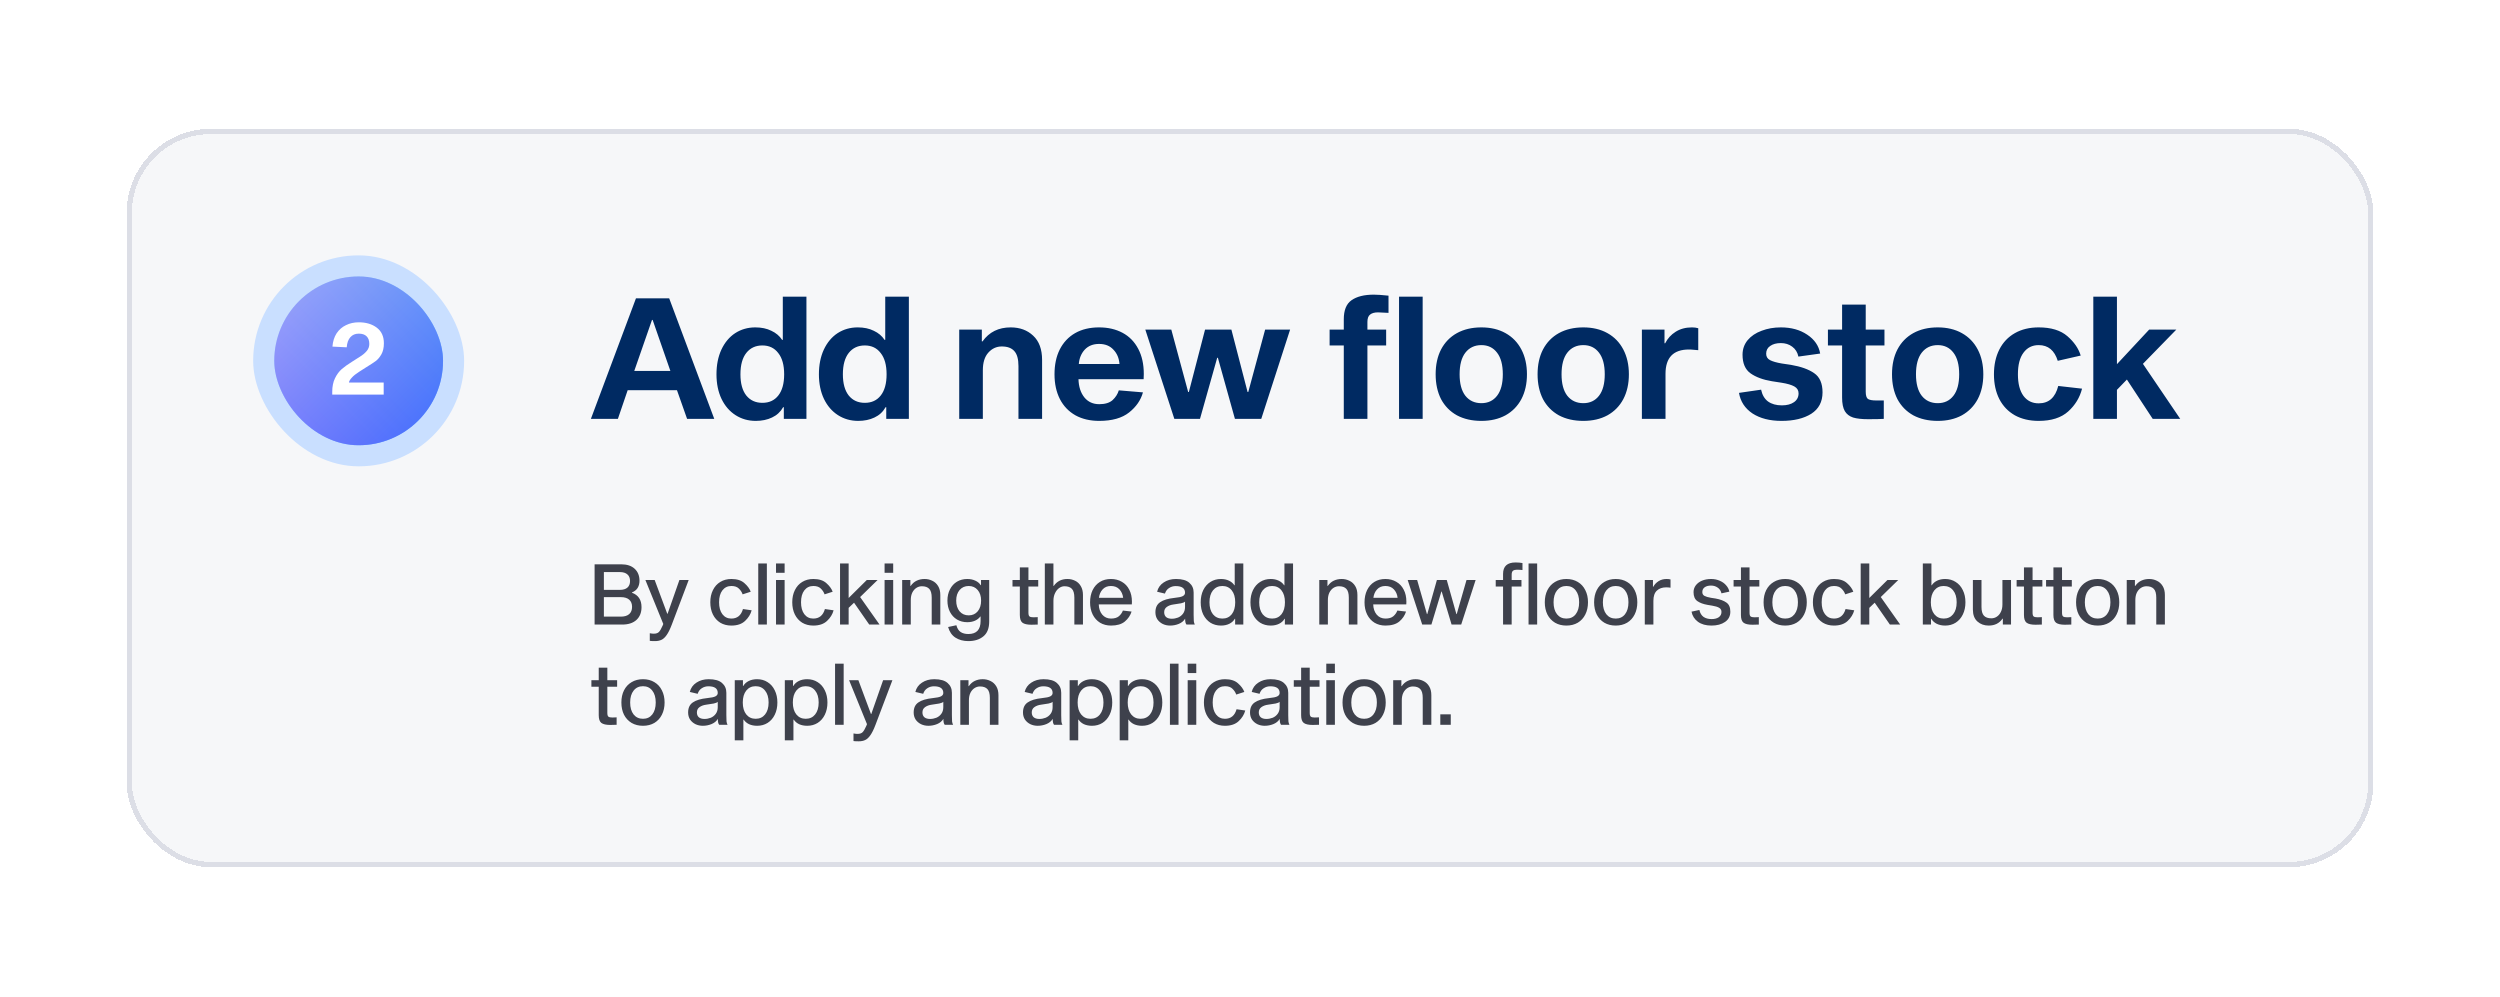
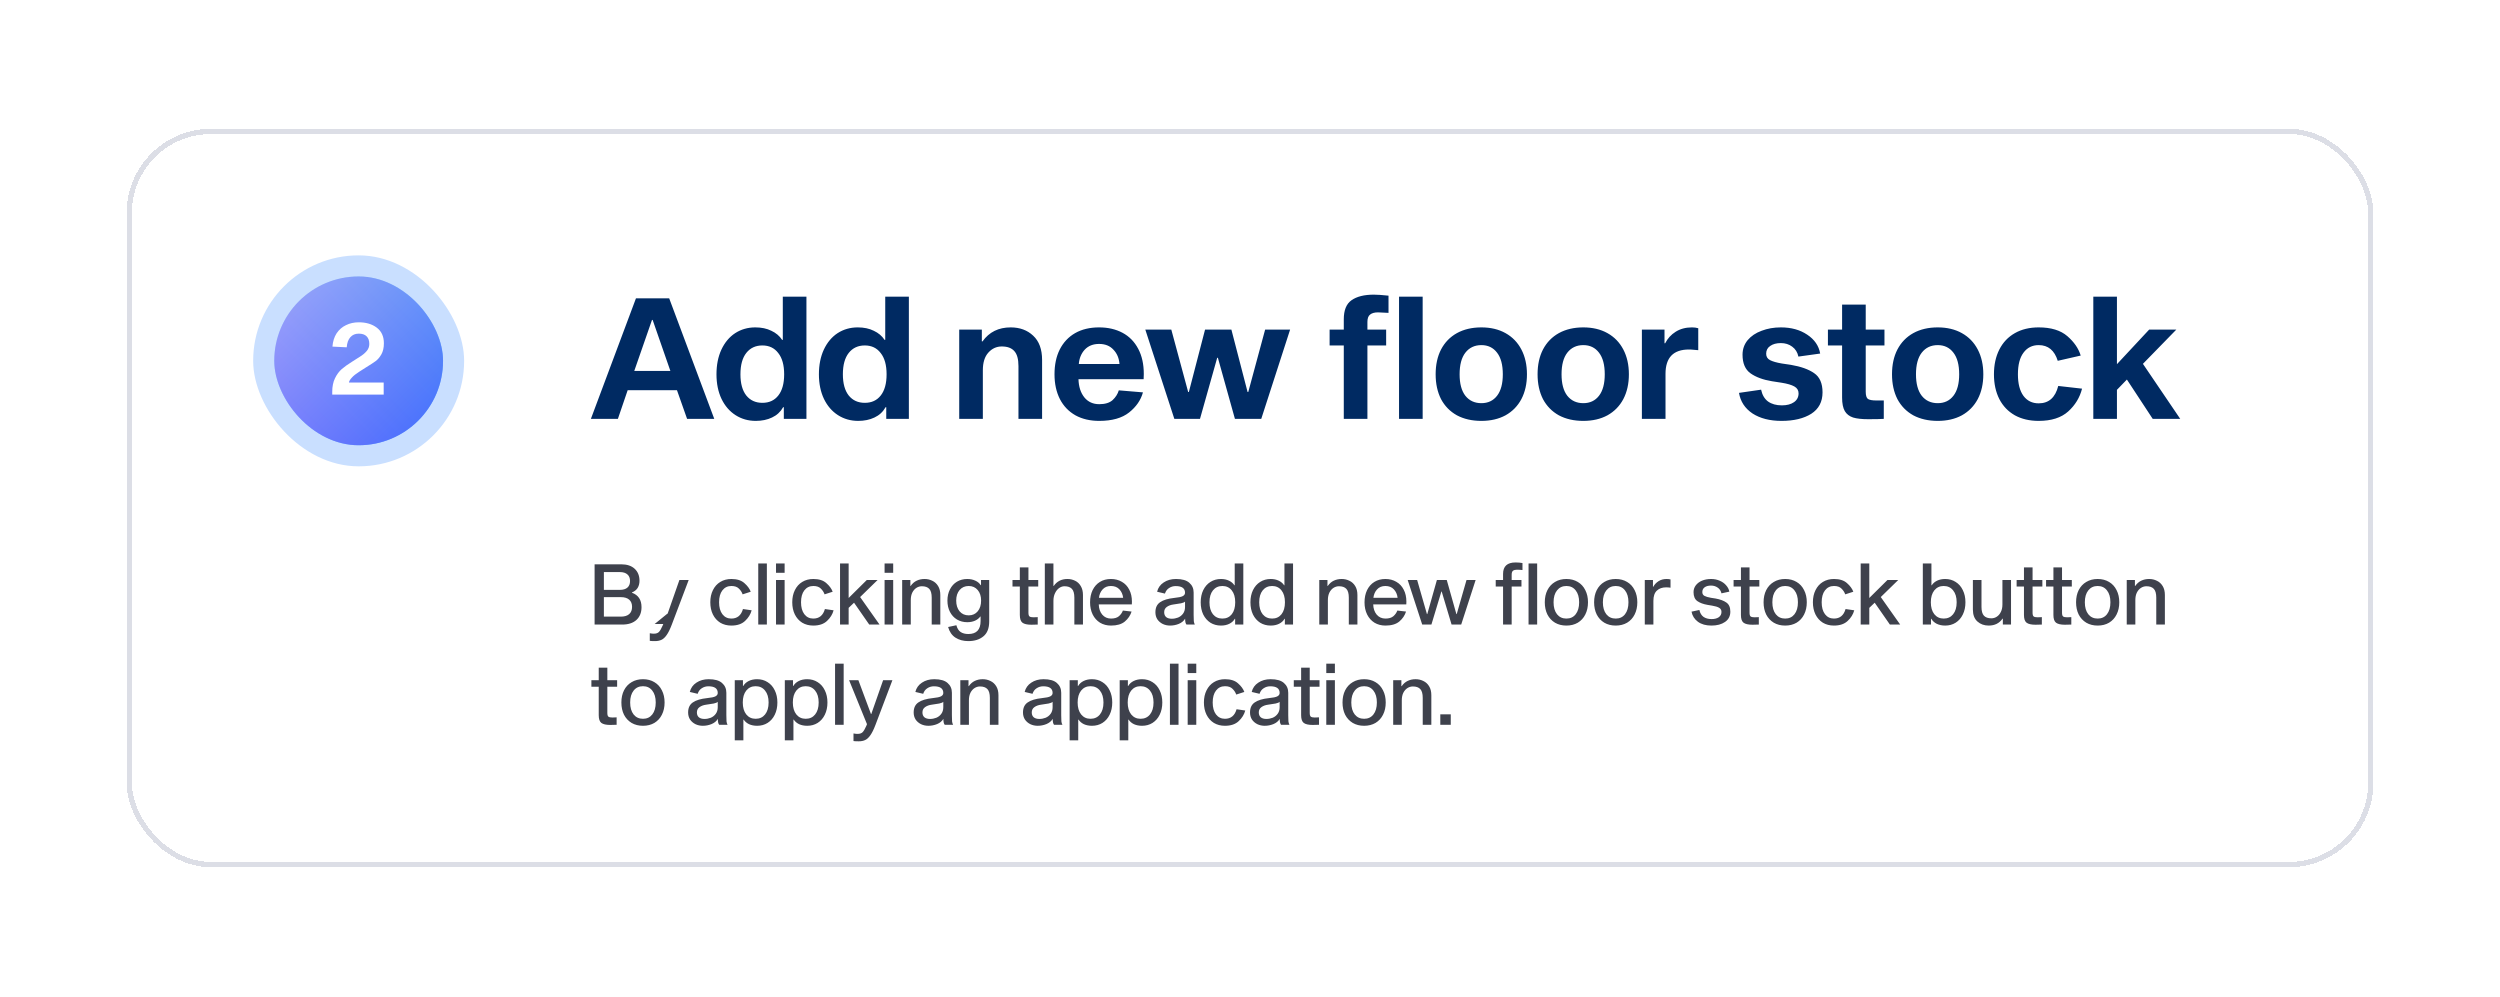
<svg xmlns="http://www.w3.org/2000/svg" width="474" height="189" viewBox="0 0 474 189" fill="none">
  <g filter="url(#filter0_d_18195_630041)">
-     <rect x="24" y="12.417" width="426" height="140" rx="16" fill="#F6F7F9" shape-rendering="crispEdges" />
    <rect x="24.5" y="12.917" width="425" height="139" rx="15.5" stroke="#DCDEE6" shape-rendering="crispEdges" />
    <rect x="48" y="36.417" width="40" height="40" rx="20" fill="#C9DFFF" />
    <rect x="52" y="40.417" width="32" height="32" rx="16" fill="url(#paint0_linear_18195_630041)" />
    <rect x="52" y="40.417" width="32" height="32" rx="16" fill="url(#paint1_linear_18195_630041)" fill-opacity="0.5" style="mix-blend-mode:overlay" />
    <path d="M72.746 62.817H62.992V62.298C62.992 61.287 63.165 60.43 63.511 59.726C63.856 59.009 64.285 58.426 64.797 57.978C65.322 57.53 65.956 57.076 66.698 56.615L68.234 55.636C68.772 55.303 69.2 54.945 69.52 54.561C69.853 54.177 70.02 53.729 70.02 53.217C70.02 52.577 69.847 52.09 69.501 51.758C69.168 51.425 68.676 51.258 68.023 51.258C67.357 51.258 66.826 51.482 66.429 51.93C66.032 52.366 65.802 53.006 65.738 53.85L63.031 53.716C63.108 52.73 63.37 51.892 63.818 51.201C64.279 50.51 64.874 49.991 65.604 49.646C66.333 49.287 67.14 49.108 68.023 49.108C69.405 49.108 70.544 49.447 71.44 50.126C72.336 50.804 72.784 51.79 72.784 53.082C72.784 53.927 72.624 54.631 72.304 55.194C71.984 55.745 71.626 56.167 71.229 56.462C70.832 56.756 70.224 57.153 69.405 57.652L68.08 58.497C67.492 58.868 67.031 59.239 66.698 59.61C66.365 59.969 66.186 60.276 66.16 60.532H72.746V62.817Z" fill="white" />
    <path d="M119.008 61.977L117.152 67.417H112.032L120.576 44.569H126.88L135.424 67.417H130.272L128.352 61.977H119.008ZM123.744 48.665H123.616L120.256 58.329H127.104L123.744 48.665ZM143.204 50.073C144.377 50.073 145.391 50.286 146.244 50.713C147.119 51.118 147.801 51.694 148.292 52.441H148.42V44.249H152.9V67.417H148.612V65.209H148.484C147.993 66.083 147.289 66.734 146.372 67.161C145.476 67.587 144.452 67.801 143.3 67.801C141.871 67.801 140.591 67.438 139.46 66.713C138.329 65.987 137.444 64.963 136.804 63.641C136.164 62.297 135.844 60.739 135.844 58.969C135.844 57.198 136.153 55.641 136.772 54.297C137.412 52.931 138.287 51.886 139.396 51.161C140.527 50.435 141.796 50.073 143.204 50.073ZM144.548 64.377C145.828 64.377 146.831 63.918 147.556 63.001C148.303 62.062 148.676 60.718 148.676 58.969C148.676 57.219 148.303 55.875 147.556 54.937C146.831 53.977 145.828 53.497 144.548 53.497C143.268 53.497 142.255 53.966 141.508 54.905C140.761 55.843 140.388 57.198 140.388 58.969C140.388 60.718 140.761 62.062 141.508 63.001C142.255 63.918 143.268 64.377 144.548 64.377ZM162.625 50.073C163.799 50.073 164.812 50.286 165.665 50.713C166.54 51.118 167.223 51.694 167.713 52.441H167.841V44.249H172.321V67.417H168.033V65.209H167.905C167.415 66.083 166.711 66.734 165.793 67.161C164.897 67.587 163.873 67.801 162.721 67.801C161.292 67.801 160.012 67.438 158.881 66.713C157.751 65.987 156.865 64.963 156.225 63.641C155.585 62.297 155.265 60.739 155.265 58.969C155.265 57.198 155.575 55.641 156.193 54.297C156.833 52.931 157.708 51.886 158.817 51.161C159.948 50.435 161.217 50.073 162.625 50.073ZM163.969 64.377C165.249 64.377 166.252 63.918 166.977 63.001C167.724 62.062 168.097 60.718 168.097 58.969C168.097 57.219 167.724 55.875 166.977 54.937C166.252 53.977 165.249 53.497 163.969 53.497C162.689 53.497 161.676 53.966 160.929 54.905C160.183 55.843 159.809 57.198 159.809 58.969C159.809 60.718 160.183 62.062 160.929 63.001C161.676 63.918 162.689 64.377 163.969 64.377ZM186.284 52.729C187.543 50.958 189.324 50.073 191.628 50.073C193.356 50.073 194.775 50.595 195.884 51.641C197.015 52.686 197.58 54.222 197.58 56.249V67.417H193.1V57.401C193.1 56.078 192.834 55.129 192.3 54.553C191.788 53.977 190.999 53.689 189.932 53.689C188.93 53.689 188.076 54.083 187.372 54.873C186.69 55.641 186.348 56.75 186.348 58.201V67.417H181.868V50.489H186.156V52.729H186.284ZM216.703 62.393C216.298 63.865 215.423 65.134 214.079 66.201C212.735 67.267 210.847 67.801 208.415 67.801C206.687 67.801 205.183 67.449 203.903 66.745C202.623 66.019 201.642 64.995 200.959 63.673C200.277 62.329 199.935 60.761 199.935 58.969C199.935 57.155 200.266 55.587 200.927 54.265C201.61 52.921 202.581 51.886 203.839 51.161C205.119 50.435 206.634 50.073 208.383 50.073C210.069 50.073 211.551 50.414 212.831 51.097C214.111 51.779 215.103 52.793 215.807 54.137C216.511 55.459 216.863 57.049 216.863 58.905C216.863 59.331 216.853 59.662 216.831 59.897H204.479C204.522 61.326 204.895 62.478 205.599 63.353C206.303 64.206 207.242 64.633 208.415 64.633C209.525 64.633 210.367 64.377 210.943 63.865C211.519 63.331 211.914 62.713 212.127 62.009L216.703 62.393ZM208.383 53.209C207.253 53.209 206.346 53.571 205.663 54.297C205.002 55.022 204.629 55.929 204.543 57.017H212.255C212.17 55.907 211.786 55.001 211.103 54.297C210.442 53.571 209.535 53.209 208.383 53.209ZM239.134 67.417H234.142L230.91 55.833H230.782L227.518 67.417H222.654L217.15 50.489H222.078L225.278 62.329H225.406L228.478 50.489H233.47L236.542 62.329H236.67L239.87 50.489H244.606L239.134 67.417ZM261.278 47.225C260.617 47.225 260.115 47.363 259.774 47.641C259.433 47.897 259.262 48.366 259.262 49.049V50.489H262.814V53.497H259.262V67.417H254.782V53.497H252.094V50.489H254.782V48.537C254.782 46.809 255.273 45.603 256.254 44.921C257.257 44.217 258.665 43.865 260.478 43.865C261.118 43.865 262.046 43.929 263.262 44.057V47.321C262.238 47.257 261.577 47.225 261.278 47.225ZM269.736 44.249V67.417H265.256V44.249H269.736ZM280.87 50.073C282.619 50.073 284.144 50.435 285.446 51.161C286.747 51.886 287.75 52.921 288.454 54.265C289.158 55.609 289.51 57.177 289.51 58.969C289.51 60.761 289.158 62.329 288.454 63.673C287.75 64.995 286.747 66.019 285.446 66.745C284.144 67.449 282.619 67.801 280.87 67.801C279.099 67.801 277.552 67.449 276.23 66.745C274.928 66.019 273.926 64.995 273.222 63.673C272.539 62.329 272.198 60.761 272.198 58.969C272.198 57.155 272.539 55.587 273.222 54.265C273.926 52.921 274.928 51.886 276.23 51.161C277.552 50.435 279.099 50.073 280.87 50.073ZM280.87 64.441C282.128 64.441 283.12 63.971 283.846 63.033C284.571 62.094 284.934 60.739 284.934 58.969C284.934 57.177 284.571 55.811 283.846 54.873C283.12 53.913 282.128 53.433 280.87 53.433C279.59 53.433 278.576 53.913 277.83 54.873C277.104 55.811 276.742 57.177 276.742 58.969C276.742 60.739 277.104 62.094 277.83 63.033C278.576 63.971 279.59 64.441 280.87 64.441ZM300.197 50.073C301.947 50.073 303.472 50.435 304.773 51.161C306.075 51.886 307.077 52.921 307.781 54.265C308.485 55.609 308.837 57.177 308.837 58.969C308.837 60.761 308.485 62.329 307.781 63.673C307.077 64.995 306.075 66.019 304.773 66.745C303.472 67.449 301.947 67.801 300.197 67.801C298.427 67.801 296.88 67.449 295.557 66.745C294.256 66.019 293.253 64.995 292.549 63.673C291.867 62.329 291.525 60.761 291.525 58.969C291.525 57.155 291.867 55.587 292.549 54.265C293.253 52.921 294.256 51.886 295.557 51.161C296.88 50.435 298.427 50.073 300.197 50.073ZM300.197 64.441C301.456 64.441 302.448 63.971 303.173 63.033C303.899 62.094 304.261 60.739 304.261 58.969C304.261 57.177 303.899 55.811 303.173 54.873C302.448 53.913 301.456 53.433 300.197 53.433C298.917 53.433 297.904 53.913 297.157 54.873C296.432 55.811 296.069 57.177 296.069 58.969C296.069 60.739 296.432 62.094 297.157 63.033C297.904 63.971 298.917 64.441 300.197 64.441ZM315.589 53.081H315.717C316.186 52.163 316.847 51.438 317.701 50.905C318.575 50.35 319.61 50.073 320.805 50.073C321.231 50.073 321.626 50.126 321.989 50.233V54.393C321.861 54.393 321.605 54.371 321.221 54.329C320.858 54.286 320.527 54.265 320.229 54.265C317.263 54.265 315.781 55.801 315.781 58.873V67.417H311.301V50.489H315.589V53.081ZM340.977 55.609C340.806 54.798 340.412 54.169 339.793 53.721C339.196 53.273 338.481 53.049 337.649 53.049C336.817 53.049 336.145 53.23 335.633 53.593C335.121 53.934 334.865 54.425 334.865 55.065C334.865 55.619 335.11 56.025 335.601 56.281C336.092 56.537 336.838 56.75 337.841 56.921L339.569 57.177C341.446 57.497 342.908 58.019 343.953 58.745C345.02 59.47 345.553 60.686 345.553 62.393C345.553 64.185 344.838 65.539 343.409 66.457C341.98 67.353 340.102 67.801 337.777 67.801C335.558 67.801 333.724 67.331 332.273 66.393C330.844 65.433 329.99 64.131 329.713 62.489L333.905 61.881C334.118 62.883 334.556 63.63 335.217 64.121C335.9 64.611 336.774 64.857 337.841 64.857C338.801 64.857 339.569 64.654 340.145 64.249C340.721 63.843 341.009 63.289 341.009 62.585C341.009 62.009 340.742 61.571 340.209 61.273C339.676 60.974 338.876 60.739 337.809 60.569L335.953 60.281C334.268 60.003 332.913 59.502 331.889 58.777C330.886 58.051 330.385 56.878 330.385 55.257C330.385 54.211 330.705 53.294 331.345 52.505C332.006 51.715 332.892 51.118 334.001 50.713C335.11 50.286 336.326 50.073 337.649 50.073C339.612 50.073 341.276 50.531 342.641 51.449C344.028 52.366 344.849 53.561 345.105 55.033L340.977 55.609ZM357.166 63.929V67.417C356.569 67.459 355.587 67.481 354.222 67.481C353.006 67.481 352.046 67.374 351.342 67.161C350.638 66.926 350.115 66.521 349.774 65.945C349.433 65.347 349.262 64.494 349.262 63.385V53.497H346.574V50.489H349.262V45.753H353.742V50.489H357.294V53.497H353.742V62.265C353.742 62.969 353.881 63.427 354.158 63.641C354.457 63.833 354.979 63.929 355.726 63.929H357.166ZM367.397 50.073C369.147 50.073 370.672 50.435 371.973 51.161C373.275 51.886 374.277 52.921 374.981 54.265C375.685 55.609 376.037 57.177 376.037 58.969C376.037 60.761 375.685 62.329 374.981 63.673C374.277 64.995 373.275 66.019 371.973 66.745C370.672 67.449 369.147 67.801 367.397 67.801C365.627 67.801 364.08 67.449 362.757 66.745C361.456 66.019 360.453 64.995 359.749 63.673C359.067 62.329 358.725 60.761 358.725 58.969C358.725 57.155 359.067 55.587 359.749 54.265C360.453 52.921 361.456 51.886 362.757 51.161C364.08 50.435 365.627 50.073 367.397 50.073ZM367.397 64.441C368.656 64.441 369.648 63.971 370.373 63.033C371.099 62.094 371.461 60.739 371.461 58.969C371.461 57.177 371.099 55.811 370.373 54.873C369.648 53.913 368.656 53.433 367.397 53.433C366.117 53.433 365.104 53.913 364.357 54.873C363.632 55.811 363.269 57.177 363.269 58.969C363.269 60.739 363.632 62.094 364.357 63.033C365.104 63.971 366.117 64.441 367.397 64.441ZM386.533 64.473C388.453 64.473 389.69 63.374 390.245 61.177L394.757 61.689C394.33 63.374 393.455 64.814 392.133 66.009C390.81 67.203 388.943 67.801 386.533 67.801C384.805 67.801 383.301 67.449 382.021 66.745C380.741 66.019 379.759 64.995 379.077 63.673C378.394 62.329 378.053 60.761 378.053 58.969C378.053 57.177 378.394 55.609 379.077 54.265C379.759 52.921 380.741 51.886 382.021 51.161C383.301 50.435 384.805 50.073 386.533 50.073C388.879 50.073 390.693 50.627 391.973 51.737C393.253 52.846 394.095 54.073 394.501 55.417L390.149 56.409C389.53 54.425 388.325 53.433 386.533 53.433C385.317 53.433 384.357 53.913 383.653 54.873C382.949 55.811 382.597 57.177 382.597 58.969C382.597 60.739 382.949 62.105 383.653 63.065C384.357 64.003 385.317 64.473 386.533 64.473ZM401.371 67.417H396.891V44.249H401.371V57.049L407.483 50.489H412.635L406.299 56.985L413.371 67.417H408.155L403.259 59.961L401.371 61.913V67.417Z" fill="#002A62" />
-     <path d="M117.776 94.993C118.875 94.993 119.728 95.275 120.336 95.841C120.944 96.406 121.248 97.163 121.248 98.113C121.248 98.635 121.131 99.089 120.896 99.473C120.661 99.846 120.304 100.129 119.824 100.321V100.385C121.029 100.822 121.632 101.734 121.632 103.121C121.632 104.134 121.312 104.939 120.672 105.537C120.032 106.123 119.131 106.417 117.968 106.417H112.736V94.993H117.776ZM117.52 99.841C118.149 99.841 118.629 99.697 118.96 99.409C119.291 99.121 119.456 98.705 119.456 98.161C119.456 97.617 119.291 97.201 118.96 96.913C118.629 96.614 118.149 96.465 117.52 96.465H114.496V99.841H117.52ZM117.712 104.913C118.405 104.913 118.933 104.753 119.296 104.433C119.659 104.113 119.84 103.654 119.84 103.057C119.84 102.47 119.659 102.017 119.296 101.697C118.933 101.377 118.405 101.217 117.712 101.217H114.496V104.913H117.712ZM127.375 106.417C127.044 107.291 126.719 107.953 126.399 108.401C126.079 108.859 125.748 109.163 125.407 109.313C125.066 109.473 124.66 109.553 124.191 109.553C123.743 109.553 123.412 109.537 123.199 109.505V108.065C123.231 108.065 123.306 108.075 123.423 108.097C123.551 108.129 123.732 108.145 123.967 108.145C124.394 108.145 124.714 108.038 124.927 107.825C125.14 107.611 125.375 107.211 125.631 106.625L125.759 106.305L122.367 97.969H124.127L126.511 104.369H126.575L128.815 97.969H130.575L127.375 106.417ZM138.657 105.281C139.788 105.281 140.524 104.678 140.865 103.473L142.513 103.713C142.31 104.47 141.894 105.142 141.265 105.729C140.646 106.315 139.777 106.609 138.657 106.609C137.868 106.609 137.169 106.427 136.561 106.065C135.964 105.691 135.5 105.174 135.169 104.513C134.838 103.841 134.673 103.067 134.673 102.193C134.673 101.318 134.838 100.55 135.169 99.889C135.5 99.217 135.964 98.699 136.561 98.337C137.169 97.963 137.873 97.777 138.673 97.777C139.74 97.777 140.561 98.038 141.137 98.561C141.724 99.073 142.124 99.617 142.337 100.193L140.801 100.689C140.662 100.283 140.428 99.921 140.097 99.601C139.777 99.27 139.302 99.105 138.673 99.105C137.958 99.105 137.388 99.382 136.961 99.937C136.545 100.481 136.337 101.233 136.337 102.193C136.337 103.142 136.545 103.894 136.961 104.449C137.388 105.003 137.953 105.281 138.657 105.281ZM145.397 94.833V106.417H143.765V94.833H145.397ZM148.764 97.969V106.417H147.132V97.969H148.764ZM148.764 94.833V96.609H147.132V94.833H148.764ZM154.195 105.281C155.326 105.281 156.062 104.678 156.403 103.473L158.051 103.713C157.848 104.47 157.432 105.142 156.803 105.729C156.184 106.315 155.315 106.609 154.195 106.609C153.406 106.609 152.707 106.427 152.099 106.065C151.502 105.691 151.038 105.174 150.707 104.513C150.376 103.841 150.211 103.067 150.211 102.193C150.211 101.318 150.376 100.55 150.707 99.889C151.038 99.217 151.502 98.699 152.099 98.337C152.707 97.963 153.411 97.777 154.211 97.777C155.278 97.777 156.099 98.038 156.675 98.561C157.262 99.073 157.662 99.617 157.875 100.193L156.339 100.689C156.2 100.283 155.966 99.921 155.635 99.601C155.315 99.27 154.84 99.105 154.211 99.105C153.496 99.105 152.926 99.382 152.499 99.937C152.083 100.481 151.875 101.233 151.875 102.193C151.875 103.142 152.083 103.894 152.499 104.449C152.926 105.003 153.491 105.281 154.195 105.281ZM160.903 106.417H159.271V94.833H160.903V101.377L164.343 97.969H166.391L163.079 101.201L166.759 106.417H164.807L161.927 102.273L160.903 103.249V106.417ZM169.349 97.969V106.417H167.717V97.969H169.349ZM169.349 94.833V96.609H167.717V94.833H169.349ZM172.668 99.089C172.977 98.641 173.356 98.31 173.804 98.097C174.252 97.883 174.748 97.777 175.292 97.777C175.825 97.777 176.316 97.889 176.764 98.113C177.223 98.326 177.591 98.662 177.868 99.121C178.145 99.569 178.284 100.134 178.284 100.817V106.417H176.652V101.313C176.652 100.534 176.497 99.979 176.188 99.649C175.879 99.318 175.409 99.153 174.78 99.153C174.417 99.153 174.076 99.254 173.756 99.457C173.436 99.659 173.175 99.958 172.972 100.353C172.78 100.747 172.684 101.222 172.684 101.777V106.417H171.052V97.969H172.604V99.089H172.668ZM187.552 105.825C187.552 107.105 187.189 108.043 186.464 108.641C185.738 109.249 184.784 109.553 183.6 109.553C182.65 109.553 181.834 109.334 181.152 108.897C180.48 108.459 180.016 107.787 179.76 106.881L181.328 106.545C181.488 107.142 181.754 107.569 182.128 107.825C182.512 108.081 183.002 108.209 183.6 108.209C185.146 108.209 185.92 107.387 185.92 105.745V104.897H185.856C185.621 105.227 185.29 105.489 184.864 105.681C184.437 105.873 183.946 105.969 183.392 105.969C182.666 105.969 182.016 105.798 181.44 105.457C180.874 105.115 180.432 104.635 180.112 104.017C179.792 103.398 179.632 102.683 179.632 101.873C179.632 101.073 179.792 100.363 180.112 99.745C180.432 99.115 180.874 98.63 181.44 98.289C182.016 97.947 182.666 97.777 183.392 97.777C183.968 97.777 184.48 97.883 184.928 98.097C185.376 98.299 185.712 98.582 185.936 98.945H186V97.969H187.552V105.825ZM183.664 104.673C184.378 104.673 184.949 104.417 185.376 103.905C185.802 103.393 186.016 102.715 186.016 101.873C186.016 101.041 185.802 100.374 185.376 99.873C184.949 99.361 184.378 99.105 183.664 99.105C182.949 99.105 182.373 99.361 181.936 99.873C181.509 100.374 181.296 101.041 181.296 101.873C181.296 102.705 181.509 103.382 181.936 103.905C182.373 104.417 182.949 104.673 183.664 104.673ZM196.752 105.009V106.417C196.517 106.438 196.117 106.449 195.552 106.449C194.763 106.449 194.197 106.321 193.856 106.065C193.525 105.809 193.36 105.318 193.36 104.593V99.201H191.968V97.969H193.36V95.585H194.992V97.969H196.848V99.201H194.992V104.161C194.992 104.534 195.061 104.774 195.2 104.881C195.339 104.987 195.589 105.041 195.952 105.041L196.752 105.009ZM199.794 99.089C200.402 98.214 201.266 97.777 202.386 97.777C202.908 97.777 203.394 97.889 203.842 98.113C204.29 98.326 204.647 98.662 204.914 99.121C205.191 99.579 205.33 100.145 205.33 100.817V106.417H203.698V101.313C203.698 100.534 203.543 99.979 203.234 99.649C202.924 99.318 202.455 99.153 201.826 99.153C201.474 99.153 201.138 99.265 200.818 99.489C200.498 99.713 200.236 100.038 200.034 100.465C199.831 100.881 199.73 101.366 199.73 101.921V106.417H198.098V94.833H199.73V99.089H199.794ZM214.549 103.953C214.315 104.689 213.888 105.318 213.269 105.841C212.651 106.353 211.776 106.609 210.645 106.609C209.867 106.609 209.173 106.427 208.565 106.065C207.968 105.691 207.504 105.174 207.173 104.513C206.843 103.841 206.677 103.073 206.677 102.209C206.677 101.334 206.837 100.561 207.157 99.889C207.488 99.217 207.947 98.699 208.533 98.337C209.131 97.963 209.829 97.777 210.629 97.777C211.408 97.777 212.096 97.953 212.693 98.305C213.301 98.646 213.771 99.142 214.101 99.793C214.443 100.433 214.613 101.195 214.613 102.081C214.613 102.305 214.608 102.475 214.597 102.593H208.325C208.347 103.382 208.565 104.027 208.981 104.529C209.408 105.03 209.963 105.281 210.645 105.281C211.296 105.281 211.797 105.131 212.149 104.833C212.501 104.523 212.752 104.166 212.901 103.761L214.549 103.953ZM210.629 99.105C209.968 99.105 209.44 99.323 209.045 99.761C208.661 100.187 208.432 100.715 208.357 101.345H212.949C212.875 100.705 212.64 100.171 212.245 99.745C211.851 99.318 211.312 99.105 210.629 99.105ZM224.954 106.417C224.879 106.342 224.815 106.203 224.762 106.001C224.719 105.798 224.698 105.563 224.698 105.297C224.442 105.734 224.042 106.065 223.498 106.289C222.964 106.502 222.415 106.609 221.85 106.609C221.348 106.609 220.884 106.507 220.458 106.305C220.031 106.091 219.69 105.798 219.434 105.425C219.188 105.041 219.066 104.593 219.066 104.081C219.066 103.217 219.364 102.582 219.962 102.177C220.559 101.761 221.46 101.489 222.666 101.361C223.444 101.286 223.972 101.174 224.25 101.025C224.538 100.875 224.682 100.662 224.682 100.385C224.682 99.542 224.09 99.121 222.906 99.121C222.447 99.121 222.031 99.243 221.658 99.489C221.284 99.723 221.023 100.075 220.874 100.545L219.386 100.193C219.567 99.446 219.983 98.859 220.634 98.433C221.284 97.995 222.063 97.777 222.97 97.777C224.122 97.777 224.964 98.017 225.498 98.497C226.042 98.966 226.314 99.585 226.314 100.353V104.593C226.314 105.126 226.324 105.521 226.346 105.777C226.378 106.022 226.442 106.235 226.538 106.417H224.954ZM224.682 102.065C224.564 102.193 224.314 102.299 223.93 102.385C223.556 102.459 223.076 102.534 222.49 102.609C221.988 102.673 221.567 102.827 221.226 103.073C220.895 103.307 220.73 103.643 220.73 104.081C220.73 104.486 220.858 104.795 221.114 105.009C221.37 105.211 221.722 105.313 222.17 105.313C222.575 105.313 222.97 105.238 223.354 105.089C223.738 104.929 224.052 104.683 224.298 104.353C224.554 104.011 224.682 103.59 224.682 103.089V102.065ZM231.493 97.777C232.069 97.777 232.576 97.883 233.013 98.097C233.461 98.31 233.802 98.598 234.037 98.961H234.101V94.833H235.733V106.417H234.181V105.329H234.117C233.893 105.723 233.546 106.038 233.077 106.273C232.618 106.497 232.09 106.609 231.493 106.609C230.746 106.609 230.08 106.427 229.493 106.065C228.917 105.691 228.464 105.174 228.133 104.513C227.813 103.841 227.653 103.067 227.653 102.193C227.653 101.318 227.813 100.55 228.133 99.889C228.464 99.217 228.917 98.699 229.493 98.337C230.08 97.963 230.746 97.777 231.493 97.777ZM231.765 105.281C232.512 105.281 233.104 105.009 233.541 104.465C233.978 103.91 234.197 103.153 234.197 102.193C234.197 101.233 233.978 100.481 233.541 99.937C233.104 99.382 232.512 99.105 231.765 99.105C231.018 99.105 230.421 99.382 229.973 99.937C229.536 100.481 229.317 101.233 229.317 102.193C229.317 103.153 229.536 103.91 229.973 104.465C230.421 105.009 231.018 105.281 231.765 105.281ZM240.922 97.777C241.498 97.777 242.005 97.883 242.442 98.097C242.89 98.31 243.232 98.598 243.466 98.961H243.53V94.833H245.162V106.417H243.61V105.329H243.546C243.322 105.723 242.976 106.038 242.506 106.273C242.048 106.497 241.52 106.609 240.922 106.609C240.176 106.609 239.509 106.427 238.922 106.065C238.346 105.691 237.893 105.174 237.562 104.513C237.242 103.841 237.082 103.067 237.082 102.193C237.082 101.318 237.242 100.55 237.562 99.889C237.893 99.217 238.346 98.699 238.922 98.337C239.509 97.963 240.176 97.777 240.922 97.777ZM241.194 105.281C241.941 105.281 242.533 105.009 242.97 104.465C243.408 103.91 243.626 103.153 243.626 102.193C243.626 101.233 243.408 100.481 242.97 99.937C242.533 99.382 241.941 99.105 241.194 99.105C240.448 99.105 239.85 99.382 239.402 99.937C238.965 100.481 238.746 101.233 238.746 102.193C238.746 103.153 238.965 103.91 239.402 104.465C239.85 105.009 240.448 105.281 241.194 105.281ZM251.75 99.089C252.06 98.641 252.438 98.31 252.886 98.097C253.334 97.883 253.83 97.777 254.374 97.777C254.908 97.777 255.398 97.889 255.846 98.113C256.305 98.326 256.673 98.662 256.95 99.121C257.228 99.569 257.366 100.134 257.366 100.817V106.417H255.734V101.313C255.734 100.534 255.58 99.979 255.27 99.649C254.961 99.318 254.492 99.153 253.862 99.153C253.5 99.153 253.158 99.254 252.838 99.457C252.518 99.659 252.257 99.958 252.054 100.353C251.862 100.747 251.766 101.222 251.766 101.777V106.417H250.134V97.969H251.686V99.089H251.75ZM266.586 103.953C266.351 104.689 265.925 105.318 265.306 105.841C264.687 106.353 263.813 106.609 262.682 106.609C261.903 106.609 261.21 106.427 260.602 106.065C260.005 105.691 259.541 105.174 259.21 104.513C258.879 103.841 258.714 103.073 258.714 102.209C258.714 101.334 258.874 100.561 259.194 99.889C259.525 99.217 259.983 98.699 260.57 98.337C261.167 97.963 261.866 97.777 262.666 97.777C263.445 97.777 264.133 97.953 264.73 98.305C265.338 98.646 265.807 99.142 266.138 99.793C266.479 100.433 266.65 101.195 266.65 102.081C266.65 102.305 266.645 102.475 266.634 102.593H260.362C260.383 103.382 260.602 104.027 261.018 104.529C261.445 105.03 261.999 105.281 262.682 105.281C263.333 105.281 263.834 105.131 264.186 104.833C264.538 104.523 264.789 104.166 264.938 103.761L266.586 103.953ZM262.666 99.105C262.005 99.105 261.477 99.323 261.082 99.761C260.698 100.187 260.469 100.715 260.394 101.345H264.986C264.911 100.705 264.677 100.171 264.282 99.745C263.887 99.318 263.349 99.105 262.666 99.105ZM277.043 106.417H275.219L273.347 100.161H273.283L271.395 106.417H269.651L266.899 97.969H268.691L270.547 104.433H270.611L272.435 97.969H274.307L276.131 104.433H276.195L278.051 97.969H279.779L277.043 106.417ZM287.589 96.017C287.291 96.017 287.051 96.081 286.869 96.209C286.699 96.337 286.613 96.593 286.613 96.977V97.969H288.469V99.201H286.613V106.417H284.981V99.201H283.589V97.969H284.981V96.817C284.981 95.366 285.771 94.641 287.349 94.641C287.829 94.641 288.267 94.678 288.661 94.753V96.081C288.32 96.038 287.963 96.017 287.589 96.017ZM291.445 94.833V106.417H289.813V94.833H291.445ZM296.988 97.777C297.81 97.777 298.53 97.963 299.148 98.337C299.767 98.699 300.242 99.217 300.572 99.889C300.914 100.55 301.084 101.318 301.084 102.193C301.084 103.067 300.914 103.841 300.572 104.513C300.242 105.174 299.767 105.691 299.148 106.065C298.53 106.427 297.81 106.609 296.988 106.609C296.167 106.609 295.447 106.427 294.828 106.065C294.21 105.691 293.73 105.174 293.388 104.513C293.058 103.841 292.892 103.067 292.892 102.193C292.892 101.318 293.058 100.55 293.388 99.889C293.73 99.217 294.21 98.699 294.828 98.337C295.447 97.963 296.167 97.777 296.988 97.777ZM296.988 105.281C297.735 105.281 298.322 105.009 298.748 104.465C299.186 103.91 299.404 103.153 299.404 102.193C299.404 101.233 299.186 100.481 298.748 99.937C298.322 99.382 297.735 99.105 296.988 99.105C296.242 99.105 295.65 99.382 295.212 99.937C294.775 100.481 294.556 101.233 294.556 102.193C294.556 103.153 294.775 103.91 295.212 104.465C295.65 105.009 296.242 105.281 296.988 105.281ZM306.339 97.777C307.161 97.777 307.881 97.963 308.499 98.337C309.118 98.699 309.593 99.217 309.924 99.889C310.265 100.55 310.436 101.318 310.436 102.193C310.436 103.067 310.265 103.841 309.924 104.513C309.593 105.174 309.118 105.691 308.499 106.065C307.881 106.427 307.161 106.609 306.339 106.609C305.518 106.609 304.798 106.427 304.179 106.065C303.561 105.691 303.081 105.174 302.739 104.513C302.409 103.841 302.243 103.067 302.243 102.193C302.243 101.318 302.409 100.55 302.739 99.889C303.081 99.217 303.561 98.699 304.179 98.337C304.798 97.963 305.518 97.777 306.339 97.777ZM306.339 105.281C307.086 105.281 307.673 105.009 308.099 104.465C308.537 103.91 308.755 103.153 308.755 102.193C308.755 101.233 308.537 100.481 308.099 99.937C307.673 99.382 307.086 99.105 306.339 99.105C305.593 99.105 305.001 99.382 304.563 99.937C304.126 100.481 303.907 101.233 303.907 102.193C303.907 103.153 304.126 103.91 304.563 104.465C305.001 105.009 305.593 105.281 306.339 105.281ZM313.403 99.249H313.467C313.691 98.822 314.021 98.47 314.459 98.193C314.896 97.915 315.403 97.777 315.979 97.777C316.245 97.777 316.496 97.803 316.731 97.857V99.425C316.432 99.382 316.155 99.361 315.899 99.361C315.163 99.361 314.576 99.569 314.139 99.985C313.701 100.39 313.483 101.041 313.483 101.937V106.417H311.851V97.969H313.403V99.249ZM326.392 100.497C326.275 100.017 326.035 99.654 325.672 99.409C325.31 99.153 324.888 99.025 324.408 99.025C323.907 99.025 323.507 99.131 323.208 99.345C322.91 99.558 322.76 99.862 322.76 100.257C322.76 100.587 322.894 100.827 323.16 100.977C323.438 101.126 323.854 101.249 324.408 101.345L325.24 101.473C326.136 101.633 326.83 101.889 327.32 102.241C327.822 102.582 328.072 103.158 328.072 103.969C328.072 104.811 327.736 105.462 327.064 105.921C326.403 106.379 325.544 106.609 324.488 106.609C323.443 106.609 322.59 106.369 321.928 105.889C321.267 105.398 320.862 104.758 320.712 103.969L322.2 103.649C322.328 104.235 322.59 104.673 322.984 104.961C323.39 105.238 323.902 105.377 324.52 105.377C325.086 105.377 325.539 105.259 325.88 105.025C326.222 104.779 326.392 104.443 326.392 104.017C326.392 103.665 326.243 103.403 325.944 103.233C325.656 103.062 325.219 102.929 324.632 102.833L323.768 102.689C322.958 102.55 322.307 102.31 321.816 101.969C321.336 101.627 321.096 101.062 321.096 100.273C321.096 99.793 321.235 99.366 321.512 98.993C321.8 98.609 322.195 98.31 322.696 98.097C323.208 97.883 323.784 97.777 324.424 97.777C325.022 97.777 325.571 97.889 326.072 98.113C326.574 98.326 326.979 98.619 327.288 98.993C327.608 99.355 327.806 99.75 327.88 100.177L326.392 100.497ZM333.473 105.009V106.417C333.238 106.438 332.838 106.449 332.273 106.449C331.483 106.449 330.918 106.321 330.577 106.065C330.246 105.809 330.081 105.318 330.081 104.593V99.201H328.689V97.969H330.081V95.585H331.713V97.969H333.569V99.201H331.713V104.161C331.713 104.534 331.782 104.774 331.921 104.881C332.059 104.987 332.31 105.041 332.673 105.041L333.473 105.009ZM338.471 97.777C339.292 97.777 340.012 97.963 340.631 98.337C341.249 98.699 341.724 99.217 342.055 99.889C342.396 100.55 342.567 101.318 342.567 102.193C342.567 103.067 342.396 103.841 342.055 104.513C341.724 105.174 341.249 105.691 340.631 106.065C340.012 106.427 339.292 106.609 338.471 106.609C337.649 106.609 336.929 106.427 336.311 106.065C335.692 105.691 335.212 105.174 334.871 104.513C334.54 103.841 334.375 103.067 334.375 102.193C334.375 101.318 334.54 100.55 334.871 99.889C335.212 99.217 335.692 98.699 336.311 98.337C336.929 97.963 337.649 97.777 338.471 97.777ZM338.471 105.281C339.217 105.281 339.804 105.009 340.231 104.465C340.668 103.91 340.887 103.153 340.887 102.193C340.887 101.233 340.668 100.481 340.231 99.937C339.804 99.382 339.217 99.105 338.471 99.105C337.724 99.105 337.132 99.382 336.695 99.937C336.257 100.481 336.039 101.233 336.039 102.193C336.039 103.153 336.257 103.91 336.695 104.465C337.132 105.009 337.724 105.281 338.471 105.281ZM347.71 105.281C348.841 105.281 349.577 104.678 349.918 103.473L351.566 103.713C351.363 104.47 350.947 105.142 350.318 105.729C349.699 106.315 348.83 106.609 347.71 106.609C346.921 106.609 346.222 106.427 345.614 106.065C345.017 105.691 344.553 105.174 344.222 104.513C343.891 103.841 343.726 103.067 343.726 102.193C343.726 101.318 343.891 100.55 344.222 99.889C344.553 99.217 345.017 98.699 345.614 98.337C346.222 97.963 346.926 97.777 347.726 97.777C348.793 97.777 349.614 98.038 350.19 98.561C350.777 99.073 351.177 99.617 351.39 100.193L349.854 100.689C349.715 100.283 349.481 99.921 349.15 99.601C348.83 99.27 348.355 99.105 347.726 99.105C347.011 99.105 346.441 99.382 346.014 99.937C345.598 100.481 345.39 101.233 345.39 102.193C345.39 103.142 345.598 103.894 346.014 104.449C346.441 105.003 347.006 105.281 347.71 105.281ZM354.418 106.417H352.786V94.833H354.418V101.377L357.858 97.969H359.906L356.594 101.201L360.274 106.417H358.322L355.442 102.273L354.418 103.249V106.417ZM368.807 97.777C369.554 97.777 370.215 97.963 370.791 98.337C371.378 98.699 371.831 99.217 372.151 99.889C372.482 100.55 372.647 101.318 372.647 102.193C372.647 103.067 372.482 103.841 372.151 104.513C371.831 105.174 371.378 105.691 370.791 106.065C370.215 106.427 369.554 106.609 368.807 106.609C368.21 106.609 367.676 106.497 367.207 106.273C366.748 106.038 366.407 105.723 366.183 105.329H366.119V106.417H364.567V94.833H366.199V98.961H366.263C366.498 98.598 366.834 98.31 367.271 98.097C367.719 97.883 368.231 97.777 368.807 97.777ZM368.519 105.281C369.276 105.281 369.874 105.009 370.311 104.465C370.759 103.91 370.983 103.153 370.983 102.193C370.983 101.233 370.759 100.481 370.311 99.937C369.874 99.382 369.276 99.105 368.519 99.105C367.783 99.105 367.191 99.382 366.743 99.937C366.306 100.491 366.087 101.243 366.087 102.193C366.087 103.142 366.306 103.894 366.743 104.449C367.191 105.003 367.783 105.281 368.519 105.281ZM379.675 105.297C379.078 106.171 378.203 106.609 377.051 106.609C376.208 106.609 375.499 106.353 374.923 105.841C374.347 105.329 374.059 104.571 374.059 103.569V97.969H375.691V103.073C375.691 103.851 375.846 104.406 376.155 104.737C376.464 105.067 376.934 105.233 377.563 105.233C377.936 105.233 378.278 105.131 378.587 104.929C378.907 104.726 379.163 104.427 379.355 104.033C379.558 103.638 379.659 103.163 379.659 102.609V97.969H381.291V106.417H379.739V105.297H379.675ZM387.135 105.009V106.417C386.9 106.438 386.5 106.449 385.935 106.449C385.145 106.449 384.58 106.321 384.239 106.065C383.908 105.809 383.743 105.318 383.743 104.593V99.201H382.351V97.969H383.743V95.585H385.375V97.969H387.231V99.201H385.375V104.161C385.375 104.534 385.444 104.774 385.583 104.881C385.721 104.987 385.972 105.041 386.335 105.041L387.135 105.009ZM392.72 105.009V106.417C392.485 106.438 392.085 106.449 391.52 106.449C390.731 106.449 390.165 106.321 389.824 106.065C389.493 105.809 389.328 105.318 389.328 104.593V99.201H387.936V97.969H389.328V95.585H390.96V97.969H392.816V99.201H390.96V104.161C390.96 104.534 391.029 104.774 391.168 104.881C391.307 104.987 391.557 105.041 391.92 105.041L392.72 105.009ZM397.718 97.777C398.54 97.777 399.26 97.963 399.878 98.337C400.497 98.699 400.972 99.217 401.302 99.889C401.644 100.55 401.814 101.318 401.814 102.193C401.814 103.067 401.644 103.841 401.302 104.513C400.972 105.174 400.497 105.691 399.878 106.065C399.26 106.427 398.54 106.609 397.718 106.609C396.897 106.609 396.177 106.427 395.558 106.065C394.94 105.691 394.46 105.174 394.118 104.513C393.788 103.841 393.622 103.067 393.622 102.193C393.622 101.318 393.788 100.55 394.118 99.889C394.46 99.217 394.94 98.699 395.558 98.337C396.177 97.963 396.897 97.777 397.718 97.777ZM397.718 105.281C398.465 105.281 399.052 105.009 399.478 104.465C399.916 103.91 400.134 103.153 400.134 102.193C400.134 101.233 399.916 100.481 399.478 99.937C399.052 99.382 398.465 99.105 397.718 99.105C396.972 99.105 396.38 99.382 395.942 99.937C395.505 100.481 395.286 101.233 395.286 102.193C395.286 103.153 395.505 103.91 395.942 104.465C396.38 105.009 396.972 105.281 397.718 105.281ZM404.845 99.089C405.155 98.641 405.533 98.31 405.981 98.097C406.429 97.883 406.925 97.777 407.469 97.777C408.003 97.777 408.493 97.889 408.941 98.113C409.4 98.326 409.768 98.662 410.045 99.121C410.323 99.569 410.461 100.134 410.461 100.817V106.417H408.829V101.313C408.829 100.534 408.675 99.979 408.365 99.649C408.056 99.318 407.587 99.153 406.957 99.153C406.595 99.153 406.253 99.254 405.933 99.457C405.613 99.659 405.352 99.958 405.149 100.353C404.957 100.747 404.861 101.222 404.861 101.777V106.417H403.229V97.969H404.781V99.089H404.845ZM116.912 124.009V125.417C116.677 125.438 116.277 125.449 115.712 125.449C114.923 125.449 114.357 125.321 114.016 125.065C113.685 124.809 113.52 124.318 113.52 123.593V118.201H112.128V116.969H113.52V114.585H115.152V116.969H117.008V118.201H115.152V123.161C115.152 123.534 115.221 123.774 115.36 123.881C115.499 123.987 115.749 124.041 116.112 124.041L116.912 124.009ZM121.91 116.777C122.731 116.777 123.451 116.963 124.07 117.337C124.689 117.699 125.163 118.217 125.494 118.889C125.835 119.55 126.006 120.318 126.006 121.193C126.006 122.067 125.835 122.841 125.494 123.513C125.163 124.174 124.689 124.691 124.07 125.065C123.451 125.427 122.731 125.609 121.91 125.609C121.089 125.609 120.369 125.427 119.75 125.065C119.131 124.691 118.651 124.174 118.31 123.513C117.979 122.841 117.814 122.067 117.814 121.193C117.814 120.318 117.979 119.55 118.31 118.889C118.651 118.217 119.131 117.699 119.75 117.337C120.369 116.963 121.089 116.777 121.91 116.777ZM121.91 124.281C122.657 124.281 123.243 124.009 123.67 123.465C124.107 122.91 124.326 122.153 124.326 121.193C124.326 120.233 124.107 119.481 123.67 118.937C123.243 118.382 122.657 118.105 121.91 118.105C121.163 118.105 120.571 118.382 120.134 118.937C119.697 119.481 119.478 120.233 119.478 121.193C119.478 122.153 119.697 122.91 120.134 123.465C120.571 124.009 121.163 124.281 121.91 124.281ZM136.356 125.417C136.282 125.342 136.218 125.203 136.164 125.001C136.122 124.798 136.1 124.563 136.1 124.297C135.844 124.734 135.444 125.065 134.9 125.289C134.367 125.502 133.818 125.609 133.252 125.609C132.751 125.609 132.287 125.507 131.86 125.305C131.434 125.091 131.092 124.798 130.836 124.425C130.591 124.041 130.468 123.593 130.468 123.081C130.468 122.217 130.767 121.582 131.364 121.177C131.962 120.761 132.863 120.489 134.068 120.361C134.847 120.286 135.375 120.174 135.652 120.025C135.94 119.875 136.084 119.662 136.084 119.385C136.084 118.542 135.492 118.121 134.308 118.121C133.85 118.121 133.434 118.243 133.06 118.489C132.687 118.723 132.426 119.075 132.276 119.545L130.788 119.193C130.97 118.446 131.386 117.859 132.036 117.433C132.687 116.995 133.466 116.777 134.372 116.777C135.524 116.777 136.367 117.017 136.9 117.497C137.444 117.966 137.716 118.585 137.716 119.353V123.593C137.716 124.126 137.727 124.521 137.748 124.777C137.78 125.022 137.844 125.235 137.94 125.417H136.356ZM136.084 121.065C135.967 121.193 135.716 121.299 135.332 121.385C134.959 121.459 134.479 121.534 133.892 121.609C133.391 121.673 132.97 121.827 132.628 122.073C132.298 122.307 132.132 122.643 132.132 123.081C132.132 123.486 132.26 123.795 132.516 124.009C132.772 124.211 133.124 124.313 133.572 124.313C133.978 124.313 134.372 124.238 134.756 124.089C135.14 123.929 135.455 123.683 135.7 123.353C135.956 123.011 136.084 122.59 136.084 122.089V121.065ZM143.551 125.609C142.975 125.609 142.463 125.507 142.015 125.305C141.578 125.091 141.242 124.803 141.007 124.441H140.943V128.361H139.311V116.969H140.863V118.057H140.927C141.162 117.651 141.509 117.337 141.967 117.113C142.426 116.889 142.954 116.777 143.551 116.777C144.298 116.777 144.959 116.963 145.535 117.337C146.122 117.699 146.575 118.217 146.895 118.889C147.226 119.55 147.391 120.318 147.391 121.193C147.391 122.067 147.226 122.841 146.895 123.513C146.575 124.174 146.122 124.691 145.535 125.065C144.959 125.427 144.298 125.609 143.551 125.609ZM143.263 118.105C142.527 118.105 141.935 118.382 141.487 118.937C141.05 119.491 140.831 120.243 140.831 121.193C140.831 122.142 141.05 122.894 141.487 123.449C141.935 124.003 142.527 124.281 143.263 124.281C144.021 124.281 144.618 124.009 145.055 123.465C145.503 122.91 145.727 122.153 145.727 121.193C145.727 120.233 145.503 119.481 145.055 118.937C144.618 118.382 144.021 118.105 143.263 118.105ZM153.043 125.609C152.467 125.609 151.955 125.507 151.507 125.305C151.07 125.091 150.734 124.803 150.499 124.441H150.435V128.361H148.803V116.969H150.355V118.057H150.419C150.654 117.651 151.001 117.337 151.459 117.113C151.918 116.889 152.446 116.777 153.043 116.777C153.79 116.777 154.451 116.963 155.027 117.337C155.614 117.699 156.067 118.217 156.387 118.889C156.718 119.55 156.883 120.318 156.883 121.193C156.883 122.067 156.718 122.841 156.387 123.513C156.067 124.174 155.614 124.691 155.027 125.065C154.451 125.427 153.79 125.609 153.043 125.609ZM152.755 118.105C152.019 118.105 151.427 118.382 150.979 118.937C150.542 119.491 150.323 120.243 150.323 121.193C150.323 122.142 150.542 122.894 150.979 123.449C151.427 124.003 152.019 124.281 152.755 124.281C153.513 124.281 154.11 124.009 154.547 123.465C154.995 122.91 155.219 122.153 155.219 121.193C155.219 120.233 154.995 119.481 154.547 118.937C154.11 118.382 153.513 118.105 152.755 118.105ZM159.959 113.833V125.417H158.327V113.833H159.959ZM165.998 125.417C165.667 126.291 165.342 126.953 165.022 127.401C164.702 127.859 164.371 128.163 164.03 128.313C163.689 128.473 163.283 128.553 162.814 128.553C162.366 128.553 162.035 128.537 161.822 128.505V127.065C161.854 127.065 161.929 127.075 162.046 127.097C162.174 127.129 162.355 127.145 162.59 127.145C163.017 127.145 163.337 127.038 163.55 126.825C163.763 126.611 163.998 126.211 164.254 125.625L164.382 125.305L160.99 116.969H162.75L165.134 123.369H165.198L167.438 116.969H169.198L165.998 125.417ZM179.12 125.417C179.045 125.342 178.981 125.203 178.928 125.001C178.885 124.798 178.864 124.563 178.864 124.297C178.608 124.734 178.208 125.065 177.664 125.289C177.131 125.502 176.581 125.609 176.016 125.609C175.515 125.609 175.051 125.507 174.624 125.305C174.197 125.091 173.856 124.798 173.6 124.425C173.355 124.041 173.232 123.593 173.232 123.081C173.232 122.217 173.531 121.582 174.128 121.177C174.725 120.761 175.627 120.489 176.832 120.361C177.611 120.286 178.139 120.174 178.416 120.025C178.704 119.875 178.848 119.662 178.848 119.385C178.848 118.542 178.256 118.121 177.072 118.121C176.613 118.121 176.197 118.243 175.824 118.489C175.451 118.723 175.189 119.075 175.04 119.545L173.552 119.193C173.733 118.446 174.149 117.859 174.8 117.433C175.451 116.995 176.229 116.777 177.136 116.777C178.288 116.777 179.131 117.017 179.664 117.497C180.208 117.966 180.48 118.585 180.48 119.353V123.593C180.48 124.126 180.491 124.521 180.512 124.777C180.544 125.022 180.608 125.235 180.704 125.417H179.12ZM178.848 121.065C178.731 121.193 178.48 121.299 178.096 121.385C177.723 121.459 177.243 121.534 176.656 121.609C176.155 121.673 175.733 121.827 175.392 122.073C175.061 122.307 174.896 122.643 174.896 123.081C174.896 123.486 175.024 123.795 175.28 124.009C175.536 124.211 175.888 124.313 176.336 124.313C176.741 124.313 177.136 124.238 177.52 124.089C177.904 123.929 178.219 123.683 178.464 123.353C178.72 123.011 178.848 122.59 178.848 122.089V121.065ZM183.691 118.089C184 117.641 184.379 117.31 184.827 117.097C185.275 116.883 185.771 116.777 186.315 116.777C186.848 116.777 187.339 116.889 187.787 117.113C188.246 117.326 188.614 117.662 188.891 118.121C189.168 118.569 189.307 119.134 189.307 119.817V125.417H187.675V120.313C187.675 119.534 187.52 118.979 187.211 118.649C186.902 118.318 186.432 118.153 185.803 118.153C185.44 118.153 185.099 118.254 184.779 118.457C184.459 118.659 184.198 118.958 183.995 119.353C183.803 119.747 183.707 120.222 183.707 120.777V125.417H182.075V116.969H183.627V118.089H183.691ZM199.846 125.417C199.771 125.342 199.707 125.203 199.654 125.001C199.611 124.798 199.59 124.563 199.59 124.297C199.334 124.734 198.934 125.065 198.39 125.289C197.856 125.502 197.307 125.609 196.742 125.609C196.24 125.609 195.776 125.507 195.35 125.305C194.923 125.091 194.582 124.798 194.326 124.425C194.08 124.041 193.958 123.593 193.958 123.081C193.958 122.217 194.256 121.582 194.854 121.177C195.451 120.761 196.352 120.489 197.558 120.361C198.336 120.286 198.864 120.174 199.142 120.025C199.43 119.875 199.574 119.662 199.574 119.385C199.574 118.542 198.982 118.121 197.798 118.121C197.339 118.121 196.923 118.243 196.55 118.489C196.176 118.723 195.915 119.075 195.766 119.545L194.278 119.193C194.459 118.446 194.875 117.859 195.526 117.433C196.176 116.995 196.955 116.777 197.862 116.777C199.014 116.777 199.856 117.017 200.39 117.497C200.934 117.966 201.206 118.585 201.206 119.353V123.593C201.206 124.126 201.216 124.521 201.238 124.777C201.27 125.022 201.334 125.235 201.43 125.417H199.846ZM199.574 121.065C199.456 121.193 199.206 121.299 198.822 121.385C198.448 121.459 197.968 121.534 197.382 121.609C196.88 121.673 196.459 121.827 196.118 122.073C195.787 122.307 195.622 122.643 195.622 123.081C195.622 123.486 195.75 123.795 196.006 124.009C196.262 124.211 196.614 124.313 197.062 124.313C197.467 124.313 197.862 124.238 198.246 124.089C198.63 123.929 198.944 123.683 199.19 123.353C199.446 123.011 199.574 122.59 199.574 122.089V121.065ZM207.041 125.609C206.465 125.609 205.953 125.507 205.505 125.305C205.067 125.091 204.731 124.803 204.497 124.441H204.433V128.361H202.801V116.969H204.353V118.057H204.417C204.651 117.651 204.998 117.337 205.457 117.113C205.915 116.889 206.443 116.777 207.041 116.777C207.787 116.777 208.449 116.963 209.025 117.337C209.611 117.699 210.065 118.217 210.385 118.889C210.715 119.55 210.881 120.318 210.881 121.193C210.881 122.067 210.715 122.841 210.385 123.513C210.065 124.174 209.611 124.691 209.025 125.065C208.449 125.427 207.787 125.609 207.041 125.609ZM206.753 118.105C206.017 118.105 205.425 118.382 204.977 118.937C204.539 119.491 204.321 120.243 204.321 121.193C204.321 122.142 204.539 122.894 204.977 123.449C205.425 124.003 206.017 124.281 206.753 124.281C207.51 124.281 208.107 124.009 208.545 123.465C208.993 122.91 209.217 122.153 209.217 121.193C209.217 120.233 208.993 119.481 208.545 118.937C208.107 118.382 207.51 118.105 206.753 118.105ZM216.533 125.609C215.957 125.609 215.445 125.507 214.997 125.305C214.559 125.091 214.223 124.803 213.989 124.441H213.925V128.361H212.293V116.969H213.845V118.057H213.909C214.143 117.651 214.49 117.337 214.949 117.113C215.407 116.889 215.935 116.777 216.533 116.777C217.279 116.777 217.941 116.963 218.517 117.337C219.103 117.699 219.557 118.217 219.877 118.889C220.207 119.55 220.373 120.318 220.373 121.193C220.373 122.067 220.207 122.841 219.877 123.513C219.557 124.174 219.103 124.691 218.517 125.065C217.941 125.427 217.279 125.609 216.533 125.609ZM216.245 118.105C215.509 118.105 214.917 118.382 214.469 118.937C214.031 119.491 213.813 120.243 213.813 121.193C213.813 122.142 214.031 122.894 214.469 123.449C214.917 124.003 215.509 124.281 216.245 124.281C217.002 124.281 217.599 124.009 218.037 123.465C218.485 122.91 218.709 122.153 218.709 121.193C218.709 120.233 218.485 119.481 218.037 118.937C217.599 118.382 217.002 118.105 216.245 118.105ZM223.449 113.833V125.417H221.817V113.833H223.449ZM226.815 116.969V125.417H225.183V116.969H226.815ZM226.815 113.833V115.609H225.183V113.833H226.815ZM232.246 124.281C233.377 124.281 234.113 123.678 234.454 122.473L236.102 122.713C235.9 123.47 235.484 124.142 234.854 124.729C234.236 125.315 233.366 125.609 232.246 125.609C231.457 125.609 230.758 125.427 230.15 125.065C229.553 124.691 229.089 124.174 228.758 123.513C228.428 122.841 228.262 122.067 228.262 121.193C228.262 120.318 228.428 119.55 228.758 118.889C229.089 118.217 229.553 117.699 230.15 117.337C230.758 116.963 231.462 116.777 232.262 116.777C233.329 116.777 234.15 117.038 234.726 117.561C235.313 118.073 235.713 118.617 235.926 119.193L234.39 119.689C234.252 119.283 234.017 118.921 233.686 118.601C233.366 118.27 232.892 118.105 232.262 118.105C231.548 118.105 230.977 118.382 230.55 118.937C230.134 119.481 229.926 120.233 229.926 121.193C229.926 122.142 230.134 122.894 230.55 123.449C230.977 124.003 231.542 124.281 232.246 124.281ZM242.891 125.417C242.816 125.342 242.752 125.203 242.699 125.001C242.656 124.798 242.635 124.563 242.635 124.297C242.379 124.734 241.979 125.065 241.435 125.289C240.901 125.502 240.352 125.609 239.787 125.609C239.285 125.609 238.821 125.507 238.395 125.305C237.968 125.091 237.627 124.798 237.371 124.425C237.125 124.041 237.003 123.593 237.003 123.081C237.003 122.217 237.301 121.582 237.899 121.177C238.496 120.761 239.397 120.489 240.603 120.361C241.381 120.286 241.909 120.174 242.187 120.025C242.475 119.875 242.619 119.662 242.619 119.385C242.619 118.542 242.027 118.121 240.843 118.121C240.384 118.121 239.968 118.243 239.595 118.489C239.221 118.723 238.96 119.075 238.811 119.545L237.323 119.193C237.504 118.446 237.92 117.859 238.571 117.433C239.221 116.995 240 116.777 240.907 116.777C242.059 116.777 242.901 117.017 243.435 117.497C243.979 117.966 244.251 118.585 244.251 119.353V123.593C244.251 124.126 244.261 124.521 244.283 124.777C244.315 125.022 244.379 125.235 244.475 125.417H242.891ZM242.619 121.065C242.501 121.193 242.251 121.299 241.867 121.385C241.493 121.459 241.013 121.534 240.427 121.609C239.925 121.673 239.504 121.827 239.163 122.073C238.832 122.307 238.667 122.643 238.667 123.081C238.667 123.486 238.795 123.795 239.051 124.009C239.307 124.211 239.659 124.313 240.107 124.313C240.512 124.313 240.907 124.238 241.291 124.089C241.675 123.929 241.989 123.683 242.235 123.353C242.491 123.011 242.619 122.59 242.619 122.089V121.065ZM250.086 124.009V125.417C249.851 125.438 249.451 125.449 248.886 125.449C248.096 125.449 247.531 125.321 247.19 125.065C246.859 124.809 246.694 124.318 246.694 123.593V118.201H245.302V116.969H246.694V114.585H248.326V116.969H250.182V118.201H248.326V123.161C248.326 123.534 248.395 123.774 248.534 123.881C248.672 123.987 248.923 124.041 249.286 124.041L250.086 124.009ZM253.095 116.969V125.417H251.463V116.969H253.095ZM253.095 113.833V115.609H251.463V113.833H253.095ZM258.638 116.777C259.46 116.777 260.18 116.963 260.798 117.337C261.417 117.699 261.892 118.217 262.222 118.889C262.564 119.55 262.734 120.318 262.734 121.193C262.734 122.067 262.564 122.841 262.222 123.513C261.892 124.174 261.417 124.691 260.798 125.065C260.18 125.427 259.46 125.609 258.638 125.609C257.817 125.609 257.097 125.427 256.478 125.065C255.86 124.691 255.38 124.174 255.038 123.513C254.708 122.841 254.542 122.067 254.542 121.193C254.542 120.318 254.708 119.55 255.038 118.889C255.38 118.217 255.86 117.699 256.478 117.337C257.097 116.963 257.817 116.777 258.638 116.777ZM258.638 124.281C259.385 124.281 259.972 124.009 260.398 123.465C260.836 122.91 261.054 122.153 261.054 121.193C261.054 120.233 260.836 119.481 260.398 118.937C259.972 118.382 259.385 118.105 258.638 118.105C257.892 118.105 257.3 118.382 256.862 118.937C256.425 119.481 256.206 120.233 256.206 121.193C256.206 122.153 256.425 122.91 256.862 123.465C257.3 124.009 257.892 124.281 258.638 124.281ZM265.765 118.089C266.075 117.641 266.453 117.31 266.901 117.097C267.349 116.883 267.845 116.777 268.389 116.777C268.923 116.777 269.413 116.889 269.861 117.113C270.32 117.326 270.688 117.662 270.965 118.121C271.243 118.569 271.381 119.134 271.381 119.817V125.417H269.749V120.313C269.749 119.534 269.595 118.979 269.285 118.649C268.976 118.318 268.507 118.153 267.877 118.153C267.515 118.153 267.173 118.254 266.853 118.457C266.533 118.659 266.272 118.958 266.069 119.353C265.877 119.747 265.781 120.222 265.781 120.777V125.417H264.149V116.969H265.701V118.089H265.765ZM275.065 123.433V125.417H273.081V123.433H275.065Z" fill="#3E414C" />
+     <path d="M117.776 94.993C118.875 94.993 119.728 95.275 120.336 95.841C120.944 96.406 121.248 97.163 121.248 98.113C121.248 98.635 121.131 99.089 120.896 99.473C120.661 99.846 120.304 100.129 119.824 100.321V100.385C121.029 100.822 121.632 101.734 121.632 103.121C121.632 104.134 121.312 104.939 120.672 105.537C120.032 106.123 119.131 106.417 117.968 106.417H112.736V94.993H117.776ZM117.52 99.841C118.149 99.841 118.629 99.697 118.96 99.409C119.291 99.121 119.456 98.705 119.456 98.161C119.456 97.617 119.291 97.201 118.96 96.913C118.629 96.614 118.149 96.465 117.52 96.465H114.496V99.841H117.52ZM117.712 104.913C118.405 104.913 118.933 104.753 119.296 104.433C119.659 104.113 119.84 103.654 119.84 103.057C119.84 102.47 119.659 102.017 119.296 101.697C118.933 101.377 118.405 101.217 117.712 101.217H114.496V104.913H117.712ZM127.375 106.417C127.044 107.291 126.719 107.953 126.399 108.401C126.079 108.859 125.748 109.163 125.407 109.313C125.066 109.473 124.66 109.553 124.191 109.553C123.743 109.553 123.412 109.537 123.199 109.505V108.065C123.231 108.065 123.306 108.075 123.423 108.097C123.551 108.129 123.732 108.145 123.967 108.145C124.394 108.145 124.714 108.038 124.927 107.825C125.14 107.611 125.375 107.211 125.631 106.625L125.759 106.305H124.127L126.511 104.369H126.575L128.815 97.969H130.575L127.375 106.417ZM138.657 105.281C139.788 105.281 140.524 104.678 140.865 103.473L142.513 103.713C142.31 104.47 141.894 105.142 141.265 105.729C140.646 106.315 139.777 106.609 138.657 106.609C137.868 106.609 137.169 106.427 136.561 106.065C135.964 105.691 135.5 105.174 135.169 104.513C134.838 103.841 134.673 103.067 134.673 102.193C134.673 101.318 134.838 100.55 135.169 99.889C135.5 99.217 135.964 98.699 136.561 98.337C137.169 97.963 137.873 97.777 138.673 97.777C139.74 97.777 140.561 98.038 141.137 98.561C141.724 99.073 142.124 99.617 142.337 100.193L140.801 100.689C140.662 100.283 140.428 99.921 140.097 99.601C139.777 99.27 139.302 99.105 138.673 99.105C137.958 99.105 137.388 99.382 136.961 99.937C136.545 100.481 136.337 101.233 136.337 102.193C136.337 103.142 136.545 103.894 136.961 104.449C137.388 105.003 137.953 105.281 138.657 105.281ZM145.397 94.833V106.417H143.765V94.833H145.397ZM148.764 97.969V106.417H147.132V97.969H148.764ZM148.764 94.833V96.609H147.132V94.833H148.764ZM154.195 105.281C155.326 105.281 156.062 104.678 156.403 103.473L158.051 103.713C157.848 104.47 157.432 105.142 156.803 105.729C156.184 106.315 155.315 106.609 154.195 106.609C153.406 106.609 152.707 106.427 152.099 106.065C151.502 105.691 151.038 105.174 150.707 104.513C150.376 103.841 150.211 103.067 150.211 102.193C150.211 101.318 150.376 100.55 150.707 99.889C151.038 99.217 151.502 98.699 152.099 98.337C152.707 97.963 153.411 97.777 154.211 97.777C155.278 97.777 156.099 98.038 156.675 98.561C157.262 99.073 157.662 99.617 157.875 100.193L156.339 100.689C156.2 100.283 155.966 99.921 155.635 99.601C155.315 99.27 154.84 99.105 154.211 99.105C153.496 99.105 152.926 99.382 152.499 99.937C152.083 100.481 151.875 101.233 151.875 102.193C151.875 103.142 152.083 103.894 152.499 104.449C152.926 105.003 153.491 105.281 154.195 105.281ZM160.903 106.417H159.271V94.833H160.903V101.377L164.343 97.969H166.391L163.079 101.201L166.759 106.417H164.807L161.927 102.273L160.903 103.249V106.417ZM169.349 97.969V106.417H167.717V97.969H169.349ZM169.349 94.833V96.609H167.717V94.833H169.349ZM172.668 99.089C172.977 98.641 173.356 98.31 173.804 98.097C174.252 97.883 174.748 97.777 175.292 97.777C175.825 97.777 176.316 97.889 176.764 98.113C177.223 98.326 177.591 98.662 177.868 99.121C178.145 99.569 178.284 100.134 178.284 100.817V106.417H176.652V101.313C176.652 100.534 176.497 99.979 176.188 99.649C175.879 99.318 175.409 99.153 174.78 99.153C174.417 99.153 174.076 99.254 173.756 99.457C173.436 99.659 173.175 99.958 172.972 100.353C172.78 100.747 172.684 101.222 172.684 101.777V106.417H171.052V97.969H172.604V99.089H172.668ZM187.552 105.825C187.552 107.105 187.189 108.043 186.464 108.641C185.738 109.249 184.784 109.553 183.6 109.553C182.65 109.553 181.834 109.334 181.152 108.897C180.48 108.459 180.016 107.787 179.76 106.881L181.328 106.545C181.488 107.142 181.754 107.569 182.128 107.825C182.512 108.081 183.002 108.209 183.6 108.209C185.146 108.209 185.92 107.387 185.92 105.745V104.897H185.856C185.621 105.227 185.29 105.489 184.864 105.681C184.437 105.873 183.946 105.969 183.392 105.969C182.666 105.969 182.016 105.798 181.44 105.457C180.874 105.115 180.432 104.635 180.112 104.017C179.792 103.398 179.632 102.683 179.632 101.873C179.632 101.073 179.792 100.363 180.112 99.745C180.432 99.115 180.874 98.63 181.44 98.289C182.016 97.947 182.666 97.777 183.392 97.777C183.968 97.777 184.48 97.883 184.928 98.097C185.376 98.299 185.712 98.582 185.936 98.945H186V97.969H187.552V105.825ZM183.664 104.673C184.378 104.673 184.949 104.417 185.376 103.905C185.802 103.393 186.016 102.715 186.016 101.873C186.016 101.041 185.802 100.374 185.376 99.873C184.949 99.361 184.378 99.105 183.664 99.105C182.949 99.105 182.373 99.361 181.936 99.873C181.509 100.374 181.296 101.041 181.296 101.873C181.296 102.705 181.509 103.382 181.936 103.905C182.373 104.417 182.949 104.673 183.664 104.673ZM196.752 105.009V106.417C196.517 106.438 196.117 106.449 195.552 106.449C194.763 106.449 194.197 106.321 193.856 106.065C193.525 105.809 193.36 105.318 193.36 104.593V99.201H191.968V97.969H193.36V95.585H194.992V97.969H196.848V99.201H194.992V104.161C194.992 104.534 195.061 104.774 195.2 104.881C195.339 104.987 195.589 105.041 195.952 105.041L196.752 105.009ZM199.794 99.089C200.402 98.214 201.266 97.777 202.386 97.777C202.908 97.777 203.394 97.889 203.842 98.113C204.29 98.326 204.647 98.662 204.914 99.121C205.191 99.579 205.33 100.145 205.33 100.817V106.417H203.698V101.313C203.698 100.534 203.543 99.979 203.234 99.649C202.924 99.318 202.455 99.153 201.826 99.153C201.474 99.153 201.138 99.265 200.818 99.489C200.498 99.713 200.236 100.038 200.034 100.465C199.831 100.881 199.73 101.366 199.73 101.921V106.417H198.098V94.833H199.73V99.089H199.794ZM214.549 103.953C214.315 104.689 213.888 105.318 213.269 105.841C212.651 106.353 211.776 106.609 210.645 106.609C209.867 106.609 209.173 106.427 208.565 106.065C207.968 105.691 207.504 105.174 207.173 104.513C206.843 103.841 206.677 103.073 206.677 102.209C206.677 101.334 206.837 100.561 207.157 99.889C207.488 99.217 207.947 98.699 208.533 98.337C209.131 97.963 209.829 97.777 210.629 97.777C211.408 97.777 212.096 97.953 212.693 98.305C213.301 98.646 213.771 99.142 214.101 99.793C214.443 100.433 214.613 101.195 214.613 102.081C214.613 102.305 214.608 102.475 214.597 102.593H208.325C208.347 103.382 208.565 104.027 208.981 104.529C209.408 105.03 209.963 105.281 210.645 105.281C211.296 105.281 211.797 105.131 212.149 104.833C212.501 104.523 212.752 104.166 212.901 103.761L214.549 103.953ZM210.629 99.105C209.968 99.105 209.44 99.323 209.045 99.761C208.661 100.187 208.432 100.715 208.357 101.345H212.949C212.875 100.705 212.64 100.171 212.245 99.745C211.851 99.318 211.312 99.105 210.629 99.105ZM224.954 106.417C224.879 106.342 224.815 106.203 224.762 106.001C224.719 105.798 224.698 105.563 224.698 105.297C224.442 105.734 224.042 106.065 223.498 106.289C222.964 106.502 222.415 106.609 221.85 106.609C221.348 106.609 220.884 106.507 220.458 106.305C220.031 106.091 219.69 105.798 219.434 105.425C219.188 105.041 219.066 104.593 219.066 104.081C219.066 103.217 219.364 102.582 219.962 102.177C220.559 101.761 221.46 101.489 222.666 101.361C223.444 101.286 223.972 101.174 224.25 101.025C224.538 100.875 224.682 100.662 224.682 100.385C224.682 99.542 224.09 99.121 222.906 99.121C222.447 99.121 222.031 99.243 221.658 99.489C221.284 99.723 221.023 100.075 220.874 100.545L219.386 100.193C219.567 99.446 219.983 98.859 220.634 98.433C221.284 97.995 222.063 97.777 222.97 97.777C224.122 97.777 224.964 98.017 225.498 98.497C226.042 98.966 226.314 99.585 226.314 100.353V104.593C226.314 105.126 226.324 105.521 226.346 105.777C226.378 106.022 226.442 106.235 226.538 106.417H224.954ZM224.682 102.065C224.564 102.193 224.314 102.299 223.93 102.385C223.556 102.459 223.076 102.534 222.49 102.609C221.988 102.673 221.567 102.827 221.226 103.073C220.895 103.307 220.73 103.643 220.73 104.081C220.73 104.486 220.858 104.795 221.114 105.009C221.37 105.211 221.722 105.313 222.17 105.313C222.575 105.313 222.97 105.238 223.354 105.089C223.738 104.929 224.052 104.683 224.298 104.353C224.554 104.011 224.682 103.59 224.682 103.089V102.065ZM231.493 97.777C232.069 97.777 232.576 97.883 233.013 98.097C233.461 98.31 233.802 98.598 234.037 98.961H234.101V94.833H235.733V106.417H234.181V105.329H234.117C233.893 105.723 233.546 106.038 233.077 106.273C232.618 106.497 232.09 106.609 231.493 106.609C230.746 106.609 230.08 106.427 229.493 106.065C228.917 105.691 228.464 105.174 228.133 104.513C227.813 103.841 227.653 103.067 227.653 102.193C227.653 101.318 227.813 100.55 228.133 99.889C228.464 99.217 228.917 98.699 229.493 98.337C230.08 97.963 230.746 97.777 231.493 97.777ZM231.765 105.281C232.512 105.281 233.104 105.009 233.541 104.465C233.978 103.91 234.197 103.153 234.197 102.193C234.197 101.233 233.978 100.481 233.541 99.937C233.104 99.382 232.512 99.105 231.765 99.105C231.018 99.105 230.421 99.382 229.973 99.937C229.536 100.481 229.317 101.233 229.317 102.193C229.317 103.153 229.536 103.91 229.973 104.465C230.421 105.009 231.018 105.281 231.765 105.281ZM240.922 97.777C241.498 97.777 242.005 97.883 242.442 98.097C242.89 98.31 243.232 98.598 243.466 98.961H243.53V94.833H245.162V106.417H243.61V105.329H243.546C243.322 105.723 242.976 106.038 242.506 106.273C242.048 106.497 241.52 106.609 240.922 106.609C240.176 106.609 239.509 106.427 238.922 106.065C238.346 105.691 237.893 105.174 237.562 104.513C237.242 103.841 237.082 103.067 237.082 102.193C237.082 101.318 237.242 100.55 237.562 99.889C237.893 99.217 238.346 98.699 238.922 98.337C239.509 97.963 240.176 97.777 240.922 97.777ZM241.194 105.281C241.941 105.281 242.533 105.009 242.97 104.465C243.408 103.91 243.626 103.153 243.626 102.193C243.626 101.233 243.408 100.481 242.97 99.937C242.533 99.382 241.941 99.105 241.194 99.105C240.448 99.105 239.85 99.382 239.402 99.937C238.965 100.481 238.746 101.233 238.746 102.193C238.746 103.153 238.965 103.91 239.402 104.465C239.85 105.009 240.448 105.281 241.194 105.281ZM251.75 99.089C252.06 98.641 252.438 98.31 252.886 98.097C253.334 97.883 253.83 97.777 254.374 97.777C254.908 97.777 255.398 97.889 255.846 98.113C256.305 98.326 256.673 98.662 256.95 99.121C257.228 99.569 257.366 100.134 257.366 100.817V106.417H255.734V101.313C255.734 100.534 255.58 99.979 255.27 99.649C254.961 99.318 254.492 99.153 253.862 99.153C253.5 99.153 253.158 99.254 252.838 99.457C252.518 99.659 252.257 99.958 252.054 100.353C251.862 100.747 251.766 101.222 251.766 101.777V106.417H250.134V97.969H251.686V99.089H251.75ZM266.586 103.953C266.351 104.689 265.925 105.318 265.306 105.841C264.687 106.353 263.813 106.609 262.682 106.609C261.903 106.609 261.21 106.427 260.602 106.065C260.005 105.691 259.541 105.174 259.21 104.513C258.879 103.841 258.714 103.073 258.714 102.209C258.714 101.334 258.874 100.561 259.194 99.889C259.525 99.217 259.983 98.699 260.57 98.337C261.167 97.963 261.866 97.777 262.666 97.777C263.445 97.777 264.133 97.953 264.73 98.305C265.338 98.646 265.807 99.142 266.138 99.793C266.479 100.433 266.65 101.195 266.65 102.081C266.65 102.305 266.645 102.475 266.634 102.593H260.362C260.383 103.382 260.602 104.027 261.018 104.529C261.445 105.03 261.999 105.281 262.682 105.281C263.333 105.281 263.834 105.131 264.186 104.833C264.538 104.523 264.789 104.166 264.938 103.761L266.586 103.953ZM262.666 99.105C262.005 99.105 261.477 99.323 261.082 99.761C260.698 100.187 260.469 100.715 260.394 101.345H264.986C264.911 100.705 264.677 100.171 264.282 99.745C263.887 99.318 263.349 99.105 262.666 99.105ZM277.043 106.417H275.219L273.347 100.161H273.283L271.395 106.417H269.651L266.899 97.969H268.691L270.547 104.433H270.611L272.435 97.969H274.307L276.131 104.433H276.195L278.051 97.969H279.779L277.043 106.417ZM287.589 96.017C287.291 96.017 287.051 96.081 286.869 96.209C286.699 96.337 286.613 96.593 286.613 96.977V97.969H288.469V99.201H286.613V106.417H284.981V99.201H283.589V97.969H284.981V96.817C284.981 95.366 285.771 94.641 287.349 94.641C287.829 94.641 288.267 94.678 288.661 94.753V96.081C288.32 96.038 287.963 96.017 287.589 96.017ZM291.445 94.833V106.417H289.813V94.833H291.445ZM296.988 97.777C297.81 97.777 298.53 97.963 299.148 98.337C299.767 98.699 300.242 99.217 300.572 99.889C300.914 100.55 301.084 101.318 301.084 102.193C301.084 103.067 300.914 103.841 300.572 104.513C300.242 105.174 299.767 105.691 299.148 106.065C298.53 106.427 297.81 106.609 296.988 106.609C296.167 106.609 295.447 106.427 294.828 106.065C294.21 105.691 293.73 105.174 293.388 104.513C293.058 103.841 292.892 103.067 292.892 102.193C292.892 101.318 293.058 100.55 293.388 99.889C293.73 99.217 294.21 98.699 294.828 98.337C295.447 97.963 296.167 97.777 296.988 97.777ZM296.988 105.281C297.735 105.281 298.322 105.009 298.748 104.465C299.186 103.91 299.404 103.153 299.404 102.193C299.404 101.233 299.186 100.481 298.748 99.937C298.322 99.382 297.735 99.105 296.988 99.105C296.242 99.105 295.65 99.382 295.212 99.937C294.775 100.481 294.556 101.233 294.556 102.193C294.556 103.153 294.775 103.91 295.212 104.465C295.65 105.009 296.242 105.281 296.988 105.281ZM306.339 97.777C307.161 97.777 307.881 97.963 308.499 98.337C309.118 98.699 309.593 99.217 309.924 99.889C310.265 100.55 310.436 101.318 310.436 102.193C310.436 103.067 310.265 103.841 309.924 104.513C309.593 105.174 309.118 105.691 308.499 106.065C307.881 106.427 307.161 106.609 306.339 106.609C305.518 106.609 304.798 106.427 304.179 106.065C303.561 105.691 303.081 105.174 302.739 104.513C302.409 103.841 302.243 103.067 302.243 102.193C302.243 101.318 302.409 100.55 302.739 99.889C303.081 99.217 303.561 98.699 304.179 98.337C304.798 97.963 305.518 97.777 306.339 97.777ZM306.339 105.281C307.086 105.281 307.673 105.009 308.099 104.465C308.537 103.91 308.755 103.153 308.755 102.193C308.755 101.233 308.537 100.481 308.099 99.937C307.673 99.382 307.086 99.105 306.339 99.105C305.593 99.105 305.001 99.382 304.563 99.937C304.126 100.481 303.907 101.233 303.907 102.193C303.907 103.153 304.126 103.91 304.563 104.465C305.001 105.009 305.593 105.281 306.339 105.281ZM313.403 99.249H313.467C313.691 98.822 314.021 98.47 314.459 98.193C314.896 97.915 315.403 97.777 315.979 97.777C316.245 97.777 316.496 97.803 316.731 97.857V99.425C316.432 99.382 316.155 99.361 315.899 99.361C315.163 99.361 314.576 99.569 314.139 99.985C313.701 100.39 313.483 101.041 313.483 101.937V106.417H311.851V97.969H313.403V99.249ZM326.392 100.497C326.275 100.017 326.035 99.654 325.672 99.409C325.31 99.153 324.888 99.025 324.408 99.025C323.907 99.025 323.507 99.131 323.208 99.345C322.91 99.558 322.76 99.862 322.76 100.257C322.76 100.587 322.894 100.827 323.16 100.977C323.438 101.126 323.854 101.249 324.408 101.345L325.24 101.473C326.136 101.633 326.83 101.889 327.32 102.241C327.822 102.582 328.072 103.158 328.072 103.969C328.072 104.811 327.736 105.462 327.064 105.921C326.403 106.379 325.544 106.609 324.488 106.609C323.443 106.609 322.59 106.369 321.928 105.889C321.267 105.398 320.862 104.758 320.712 103.969L322.2 103.649C322.328 104.235 322.59 104.673 322.984 104.961C323.39 105.238 323.902 105.377 324.52 105.377C325.086 105.377 325.539 105.259 325.88 105.025C326.222 104.779 326.392 104.443 326.392 104.017C326.392 103.665 326.243 103.403 325.944 103.233C325.656 103.062 325.219 102.929 324.632 102.833L323.768 102.689C322.958 102.55 322.307 102.31 321.816 101.969C321.336 101.627 321.096 101.062 321.096 100.273C321.096 99.793 321.235 99.366 321.512 98.993C321.8 98.609 322.195 98.31 322.696 98.097C323.208 97.883 323.784 97.777 324.424 97.777C325.022 97.777 325.571 97.889 326.072 98.113C326.574 98.326 326.979 98.619 327.288 98.993C327.608 99.355 327.806 99.75 327.88 100.177L326.392 100.497ZM333.473 105.009V106.417C333.238 106.438 332.838 106.449 332.273 106.449C331.483 106.449 330.918 106.321 330.577 106.065C330.246 105.809 330.081 105.318 330.081 104.593V99.201H328.689V97.969H330.081V95.585H331.713V97.969H333.569V99.201H331.713V104.161C331.713 104.534 331.782 104.774 331.921 104.881C332.059 104.987 332.31 105.041 332.673 105.041L333.473 105.009ZM338.471 97.777C339.292 97.777 340.012 97.963 340.631 98.337C341.249 98.699 341.724 99.217 342.055 99.889C342.396 100.55 342.567 101.318 342.567 102.193C342.567 103.067 342.396 103.841 342.055 104.513C341.724 105.174 341.249 105.691 340.631 106.065C340.012 106.427 339.292 106.609 338.471 106.609C337.649 106.609 336.929 106.427 336.311 106.065C335.692 105.691 335.212 105.174 334.871 104.513C334.54 103.841 334.375 103.067 334.375 102.193C334.375 101.318 334.54 100.55 334.871 99.889C335.212 99.217 335.692 98.699 336.311 98.337C336.929 97.963 337.649 97.777 338.471 97.777ZM338.471 105.281C339.217 105.281 339.804 105.009 340.231 104.465C340.668 103.91 340.887 103.153 340.887 102.193C340.887 101.233 340.668 100.481 340.231 99.937C339.804 99.382 339.217 99.105 338.471 99.105C337.724 99.105 337.132 99.382 336.695 99.937C336.257 100.481 336.039 101.233 336.039 102.193C336.039 103.153 336.257 103.91 336.695 104.465C337.132 105.009 337.724 105.281 338.471 105.281ZM347.71 105.281C348.841 105.281 349.577 104.678 349.918 103.473L351.566 103.713C351.363 104.47 350.947 105.142 350.318 105.729C349.699 106.315 348.83 106.609 347.71 106.609C346.921 106.609 346.222 106.427 345.614 106.065C345.017 105.691 344.553 105.174 344.222 104.513C343.891 103.841 343.726 103.067 343.726 102.193C343.726 101.318 343.891 100.55 344.222 99.889C344.553 99.217 345.017 98.699 345.614 98.337C346.222 97.963 346.926 97.777 347.726 97.777C348.793 97.777 349.614 98.038 350.19 98.561C350.777 99.073 351.177 99.617 351.39 100.193L349.854 100.689C349.715 100.283 349.481 99.921 349.15 99.601C348.83 99.27 348.355 99.105 347.726 99.105C347.011 99.105 346.441 99.382 346.014 99.937C345.598 100.481 345.39 101.233 345.39 102.193C345.39 103.142 345.598 103.894 346.014 104.449C346.441 105.003 347.006 105.281 347.71 105.281ZM354.418 106.417H352.786V94.833H354.418V101.377L357.858 97.969H359.906L356.594 101.201L360.274 106.417H358.322L355.442 102.273L354.418 103.249V106.417ZM368.807 97.777C369.554 97.777 370.215 97.963 370.791 98.337C371.378 98.699 371.831 99.217 372.151 99.889C372.482 100.55 372.647 101.318 372.647 102.193C372.647 103.067 372.482 103.841 372.151 104.513C371.831 105.174 371.378 105.691 370.791 106.065C370.215 106.427 369.554 106.609 368.807 106.609C368.21 106.609 367.676 106.497 367.207 106.273C366.748 106.038 366.407 105.723 366.183 105.329H366.119V106.417H364.567V94.833H366.199V98.961H366.263C366.498 98.598 366.834 98.31 367.271 98.097C367.719 97.883 368.231 97.777 368.807 97.777ZM368.519 105.281C369.276 105.281 369.874 105.009 370.311 104.465C370.759 103.91 370.983 103.153 370.983 102.193C370.983 101.233 370.759 100.481 370.311 99.937C369.874 99.382 369.276 99.105 368.519 99.105C367.783 99.105 367.191 99.382 366.743 99.937C366.306 100.491 366.087 101.243 366.087 102.193C366.087 103.142 366.306 103.894 366.743 104.449C367.191 105.003 367.783 105.281 368.519 105.281ZM379.675 105.297C379.078 106.171 378.203 106.609 377.051 106.609C376.208 106.609 375.499 106.353 374.923 105.841C374.347 105.329 374.059 104.571 374.059 103.569V97.969H375.691V103.073C375.691 103.851 375.846 104.406 376.155 104.737C376.464 105.067 376.934 105.233 377.563 105.233C377.936 105.233 378.278 105.131 378.587 104.929C378.907 104.726 379.163 104.427 379.355 104.033C379.558 103.638 379.659 103.163 379.659 102.609V97.969H381.291V106.417H379.739V105.297H379.675ZM387.135 105.009V106.417C386.9 106.438 386.5 106.449 385.935 106.449C385.145 106.449 384.58 106.321 384.239 106.065C383.908 105.809 383.743 105.318 383.743 104.593V99.201H382.351V97.969H383.743V95.585H385.375V97.969H387.231V99.201H385.375V104.161C385.375 104.534 385.444 104.774 385.583 104.881C385.721 104.987 385.972 105.041 386.335 105.041L387.135 105.009ZM392.72 105.009V106.417C392.485 106.438 392.085 106.449 391.52 106.449C390.731 106.449 390.165 106.321 389.824 106.065C389.493 105.809 389.328 105.318 389.328 104.593V99.201H387.936V97.969H389.328V95.585H390.96V97.969H392.816V99.201H390.96V104.161C390.96 104.534 391.029 104.774 391.168 104.881C391.307 104.987 391.557 105.041 391.92 105.041L392.72 105.009ZM397.718 97.777C398.54 97.777 399.26 97.963 399.878 98.337C400.497 98.699 400.972 99.217 401.302 99.889C401.644 100.55 401.814 101.318 401.814 102.193C401.814 103.067 401.644 103.841 401.302 104.513C400.972 105.174 400.497 105.691 399.878 106.065C399.26 106.427 398.54 106.609 397.718 106.609C396.897 106.609 396.177 106.427 395.558 106.065C394.94 105.691 394.46 105.174 394.118 104.513C393.788 103.841 393.622 103.067 393.622 102.193C393.622 101.318 393.788 100.55 394.118 99.889C394.46 99.217 394.94 98.699 395.558 98.337C396.177 97.963 396.897 97.777 397.718 97.777ZM397.718 105.281C398.465 105.281 399.052 105.009 399.478 104.465C399.916 103.91 400.134 103.153 400.134 102.193C400.134 101.233 399.916 100.481 399.478 99.937C399.052 99.382 398.465 99.105 397.718 99.105C396.972 99.105 396.38 99.382 395.942 99.937C395.505 100.481 395.286 101.233 395.286 102.193C395.286 103.153 395.505 103.91 395.942 104.465C396.38 105.009 396.972 105.281 397.718 105.281ZM404.845 99.089C405.155 98.641 405.533 98.31 405.981 98.097C406.429 97.883 406.925 97.777 407.469 97.777C408.003 97.777 408.493 97.889 408.941 98.113C409.4 98.326 409.768 98.662 410.045 99.121C410.323 99.569 410.461 100.134 410.461 100.817V106.417H408.829V101.313C408.829 100.534 408.675 99.979 408.365 99.649C408.056 99.318 407.587 99.153 406.957 99.153C406.595 99.153 406.253 99.254 405.933 99.457C405.613 99.659 405.352 99.958 405.149 100.353C404.957 100.747 404.861 101.222 404.861 101.777V106.417H403.229V97.969H404.781V99.089H404.845ZM116.912 124.009V125.417C116.677 125.438 116.277 125.449 115.712 125.449C114.923 125.449 114.357 125.321 114.016 125.065C113.685 124.809 113.52 124.318 113.52 123.593V118.201H112.128V116.969H113.52V114.585H115.152V116.969H117.008V118.201H115.152V123.161C115.152 123.534 115.221 123.774 115.36 123.881C115.499 123.987 115.749 124.041 116.112 124.041L116.912 124.009ZM121.91 116.777C122.731 116.777 123.451 116.963 124.07 117.337C124.689 117.699 125.163 118.217 125.494 118.889C125.835 119.55 126.006 120.318 126.006 121.193C126.006 122.067 125.835 122.841 125.494 123.513C125.163 124.174 124.689 124.691 124.07 125.065C123.451 125.427 122.731 125.609 121.91 125.609C121.089 125.609 120.369 125.427 119.75 125.065C119.131 124.691 118.651 124.174 118.31 123.513C117.979 122.841 117.814 122.067 117.814 121.193C117.814 120.318 117.979 119.55 118.31 118.889C118.651 118.217 119.131 117.699 119.75 117.337C120.369 116.963 121.089 116.777 121.91 116.777ZM121.91 124.281C122.657 124.281 123.243 124.009 123.67 123.465C124.107 122.91 124.326 122.153 124.326 121.193C124.326 120.233 124.107 119.481 123.67 118.937C123.243 118.382 122.657 118.105 121.91 118.105C121.163 118.105 120.571 118.382 120.134 118.937C119.697 119.481 119.478 120.233 119.478 121.193C119.478 122.153 119.697 122.91 120.134 123.465C120.571 124.009 121.163 124.281 121.91 124.281ZM136.356 125.417C136.282 125.342 136.218 125.203 136.164 125.001C136.122 124.798 136.1 124.563 136.1 124.297C135.844 124.734 135.444 125.065 134.9 125.289C134.367 125.502 133.818 125.609 133.252 125.609C132.751 125.609 132.287 125.507 131.86 125.305C131.434 125.091 131.092 124.798 130.836 124.425C130.591 124.041 130.468 123.593 130.468 123.081C130.468 122.217 130.767 121.582 131.364 121.177C131.962 120.761 132.863 120.489 134.068 120.361C134.847 120.286 135.375 120.174 135.652 120.025C135.94 119.875 136.084 119.662 136.084 119.385C136.084 118.542 135.492 118.121 134.308 118.121C133.85 118.121 133.434 118.243 133.06 118.489C132.687 118.723 132.426 119.075 132.276 119.545L130.788 119.193C130.97 118.446 131.386 117.859 132.036 117.433C132.687 116.995 133.466 116.777 134.372 116.777C135.524 116.777 136.367 117.017 136.9 117.497C137.444 117.966 137.716 118.585 137.716 119.353V123.593C137.716 124.126 137.727 124.521 137.748 124.777C137.78 125.022 137.844 125.235 137.94 125.417H136.356ZM136.084 121.065C135.967 121.193 135.716 121.299 135.332 121.385C134.959 121.459 134.479 121.534 133.892 121.609C133.391 121.673 132.97 121.827 132.628 122.073C132.298 122.307 132.132 122.643 132.132 123.081C132.132 123.486 132.26 123.795 132.516 124.009C132.772 124.211 133.124 124.313 133.572 124.313C133.978 124.313 134.372 124.238 134.756 124.089C135.14 123.929 135.455 123.683 135.7 123.353C135.956 123.011 136.084 122.59 136.084 122.089V121.065ZM143.551 125.609C142.975 125.609 142.463 125.507 142.015 125.305C141.578 125.091 141.242 124.803 141.007 124.441H140.943V128.361H139.311V116.969H140.863V118.057H140.927C141.162 117.651 141.509 117.337 141.967 117.113C142.426 116.889 142.954 116.777 143.551 116.777C144.298 116.777 144.959 116.963 145.535 117.337C146.122 117.699 146.575 118.217 146.895 118.889C147.226 119.55 147.391 120.318 147.391 121.193C147.391 122.067 147.226 122.841 146.895 123.513C146.575 124.174 146.122 124.691 145.535 125.065C144.959 125.427 144.298 125.609 143.551 125.609ZM143.263 118.105C142.527 118.105 141.935 118.382 141.487 118.937C141.05 119.491 140.831 120.243 140.831 121.193C140.831 122.142 141.05 122.894 141.487 123.449C141.935 124.003 142.527 124.281 143.263 124.281C144.021 124.281 144.618 124.009 145.055 123.465C145.503 122.91 145.727 122.153 145.727 121.193C145.727 120.233 145.503 119.481 145.055 118.937C144.618 118.382 144.021 118.105 143.263 118.105ZM153.043 125.609C152.467 125.609 151.955 125.507 151.507 125.305C151.07 125.091 150.734 124.803 150.499 124.441H150.435V128.361H148.803V116.969H150.355V118.057H150.419C150.654 117.651 151.001 117.337 151.459 117.113C151.918 116.889 152.446 116.777 153.043 116.777C153.79 116.777 154.451 116.963 155.027 117.337C155.614 117.699 156.067 118.217 156.387 118.889C156.718 119.55 156.883 120.318 156.883 121.193C156.883 122.067 156.718 122.841 156.387 123.513C156.067 124.174 155.614 124.691 155.027 125.065C154.451 125.427 153.79 125.609 153.043 125.609ZM152.755 118.105C152.019 118.105 151.427 118.382 150.979 118.937C150.542 119.491 150.323 120.243 150.323 121.193C150.323 122.142 150.542 122.894 150.979 123.449C151.427 124.003 152.019 124.281 152.755 124.281C153.513 124.281 154.11 124.009 154.547 123.465C154.995 122.91 155.219 122.153 155.219 121.193C155.219 120.233 154.995 119.481 154.547 118.937C154.11 118.382 153.513 118.105 152.755 118.105ZM159.959 113.833V125.417H158.327V113.833H159.959ZM165.998 125.417C165.667 126.291 165.342 126.953 165.022 127.401C164.702 127.859 164.371 128.163 164.03 128.313C163.689 128.473 163.283 128.553 162.814 128.553C162.366 128.553 162.035 128.537 161.822 128.505V127.065C161.854 127.065 161.929 127.075 162.046 127.097C162.174 127.129 162.355 127.145 162.59 127.145C163.017 127.145 163.337 127.038 163.55 126.825C163.763 126.611 163.998 126.211 164.254 125.625L164.382 125.305L160.99 116.969H162.75L165.134 123.369H165.198L167.438 116.969H169.198L165.998 125.417ZM179.12 125.417C179.045 125.342 178.981 125.203 178.928 125.001C178.885 124.798 178.864 124.563 178.864 124.297C178.608 124.734 178.208 125.065 177.664 125.289C177.131 125.502 176.581 125.609 176.016 125.609C175.515 125.609 175.051 125.507 174.624 125.305C174.197 125.091 173.856 124.798 173.6 124.425C173.355 124.041 173.232 123.593 173.232 123.081C173.232 122.217 173.531 121.582 174.128 121.177C174.725 120.761 175.627 120.489 176.832 120.361C177.611 120.286 178.139 120.174 178.416 120.025C178.704 119.875 178.848 119.662 178.848 119.385C178.848 118.542 178.256 118.121 177.072 118.121C176.613 118.121 176.197 118.243 175.824 118.489C175.451 118.723 175.189 119.075 175.04 119.545L173.552 119.193C173.733 118.446 174.149 117.859 174.8 117.433C175.451 116.995 176.229 116.777 177.136 116.777C178.288 116.777 179.131 117.017 179.664 117.497C180.208 117.966 180.48 118.585 180.48 119.353V123.593C180.48 124.126 180.491 124.521 180.512 124.777C180.544 125.022 180.608 125.235 180.704 125.417H179.12ZM178.848 121.065C178.731 121.193 178.48 121.299 178.096 121.385C177.723 121.459 177.243 121.534 176.656 121.609C176.155 121.673 175.733 121.827 175.392 122.073C175.061 122.307 174.896 122.643 174.896 123.081C174.896 123.486 175.024 123.795 175.28 124.009C175.536 124.211 175.888 124.313 176.336 124.313C176.741 124.313 177.136 124.238 177.52 124.089C177.904 123.929 178.219 123.683 178.464 123.353C178.72 123.011 178.848 122.59 178.848 122.089V121.065ZM183.691 118.089C184 117.641 184.379 117.31 184.827 117.097C185.275 116.883 185.771 116.777 186.315 116.777C186.848 116.777 187.339 116.889 187.787 117.113C188.246 117.326 188.614 117.662 188.891 118.121C189.168 118.569 189.307 119.134 189.307 119.817V125.417H187.675V120.313C187.675 119.534 187.52 118.979 187.211 118.649C186.902 118.318 186.432 118.153 185.803 118.153C185.44 118.153 185.099 118.254 184.779 118.457C184.459 118.659 184.198 118.958 183.995 119.353C183.803 119.747 183.707 120.222 183.707 120.777V125.417H182.075V116.969H183.627V118.089H183.691ZM199.846 125.417C199.771 125.342 199.707 125.203 199.654 125.001C199.611 124.798 199.59 124.563 199.59 124.297C199.334 124.734 198.934 125.065 198.39 125.289C197.856 125.502 197.307 125.609 196.742 125.609C196.24 125.609 195.776 125.507 195.35 125.305C194.923 125.091 194.582 124.798 194.326 124.425C194.08 124.041 193.958 123.593 193.958 123.081C193.958 122.217 194.256 121.582 194.854 121.177C195.451 120.761 196.352 120.489 197.558 120.361C198.336 120.286 198.864 120.174 199.142 120.025C199.43 119.875 199.574 119.662 199.574 119.385C199.574 118.542 198.982 118.121 197.798 118.121C197.339 118.121 196.923 118.243 196.55 118.489C196.176 118.723 195.915 119.075 195.766 119.545L194.278 119.193C194.459 118.446 194.875 117.859 195.526 117.433C196.176 116.995 196.955 116.777 197.862 116.777C199.014 116.777 199.856 117.017 200.39 117.497C200.934 117.966 201.206 118.585 201.206 119.353V123.593C201.206 124.126 201.216 124.521 201.238 124.777C201.27 125.022 201.334 125.235 201.43 125.417H199.846ZM199.574 121.065C199.456 121.193 199.206 121.299 198.822 121.385C198.448 121.459 197.968 121.534 197.382 121.609C196.88 121.673 196.459 121.827 196.118 122.073C195.787 122.307 195.622 122.643 195.622 123.081C195.622 123.486 195.75 123.795 196.006 124.009C196.262 124.211 196.614 124.313 197.062 124.313C197.467 124.313 197.862 124.238 198.246 124.089C198.63 123.929 198.944 123.683 199.19 123.353C199.446 123.011 199.574 122.59 199.574 122.089V121.065ZM207.041 125.609C206.465 125.609 205.953 125.507 205.505 125.305C205.067 125.091 204.731 124.803 204.497 124.441H204.433V128.361H202.801V116.969H204.353V118.057H204.417C204.651 117.651 204.998 117.337 205.457 117.113C205.915 116.889 206.443 116.777 207.041 116.777C207.787 116.777 208.449 116.963 209.025 117.337C209.611 117.699 210.065 118.217 210.385 118.889C210.715 119.55 210.881 120.318 210.881 121.193C210.881 122.067 210.715 122.841 210.385 123.513C210.065 124.174 209.611 124.691 209.025 125.065C208.449 125.427 207.787 125.609 207.041 125.609ZM206.753 118.105C206.017 118.105 205.425 118.382 204.977 118.937C204.539 119.491 204.321 120.243 204.321 121.193C204.321 122.142 204.539 122.894 204.977 123.449C205.425 124.003 206.017 124.281 206.753 124.281C207.51 124.281 208.107 124.009 208.545 123.465C208.993 122.91 209.217 122.153 209.217 121.193C209.217 120.233 208.993 119.481 208.545 118.937C208.107 118.382 207.51 118.105 206.753 118.105ZM216.533 125.609C215.957 125.609 215.445 125.507 214.997 125.305C214.559 125.091 214.223 124.803 213.989 124.441H213.925V128.361H212.293V116.969H213.845V118.057H213.909C214.143 117.651 214.49 117.337 214.949 117.113C215.407 116.889 215.935 116.777 216.533 116.777C217.279 116.777 217.941 116.963 218.517 117.337C219.103 117.699 219.557 118.217 219.877 118.889C220.207 119.55 220.373 120.318 220.373 121.193C220.373 122.067 220.207 122.841 219.877 123.513C219.557 124.174 219.103 124.691 218.517 125.065C217.941 125.427 217.279 125.609 216.533 125.609ZM216.245 118.105C215.509 118.105 214.917 118.382 214.469 118.937C214.031 119.491 213.813 120.243 213.813 121.193C213.813 122.142 214.031 122.894 214.469 123.449C214.917 124.003 215.509 124.281 216.245 124.281C217.002 124.281 217.599 124.009 218.037 123.465C218.485 122.91 218.709 122.153 218.709 121.193C218.709 120.233 218.485 119.481 218.037 118.937C217.599 118.382 217.002 118.105 216.245 118.105ZM223.449 113.833V125.417H221.817V113.833H223.449ZM226.815 116.969V125.417H225.183V116.969H226.815ZM226.815 113.833V115.609H225.183V113.833H226.815ZM232.246 124.281C233.377 124.281 234.113 123.678 234.454 122.473L236.102 122.713C235.9 123.47 235.484 124.142 234.854 124.729C234.236 125.315 233.366 125.609 232.246 125.609C231.457 125.609 230.758 125.427 230.15 125.065C229.553 124.691 229.089 124.174 228.758 123.513C228.428 122.841 228.262 122.067 228.262 121.193C228.262 120.318 228.428 119.55 228.758 118.889C229.089 118.217 229.553 117.699 230.15 117.337C230.758 116.963 231.462 116.777 232.262 116.777C233.329 116.777 234.15 117.038 234.726 117.561C235.313 118.073 235.713 118.617 235.926 119.193L234.39 119.689C234.252 119.283 234.017 118.921 233.686 118.601C233.366 118.27 232.892 118.105 232.262 118.105C231.548 118.105 230.977 118.382 230.55 118.937C230.134 119.481 229.926 120.233 229.926 121.193C229.926 122.142 230.134 122.894 230.55 123.449C230.977 124.003 231.542 124.281 232.246 124.281ZM242.891 125.417C242.816 125.342 242.752 125.203 242.699 125.001C242.656 124.798 242.635 124.563 242.635 124.297C242.379 124.734 241.979 125.065 241.435 125.289C240.901 125.502 240.352 125.609 239.787 125.609C239.285 125.609 238.821 125.507 238.395 125.305C237.968 125.091 237.627 124.798 237.371 124.425C237.125 124.041 237.003 123.593 237.003 123.081C237.003 122.217 237.301 121.582 237.899 121.177C238.496 120.761 239.397 120.489 240.603 120.361C241.381 120.286 241.909 120.174 242.187 120.025C242.475 119.875 242.619 119.662 242.619 119.385C242.619 118.542 242.027 118.121 240.843 118.121C240.384 118.121 239.968 118.243 239.595 118.489C239.221 118.723 238.96 119.075 238.811 119.545L237.323 119.193C237.504 118.446 237.92 117.859 238.571 117.433C239.221 116.995 240 116.777 240.907 116.777C242.059 116.777 242.901 117.017 243.435 117.497C243.979 117.966 244.251 118.585 244.251 119.353V123.593C244.251 124.126 244.261 124.521 244.283 124.777C244.315 125.022 244.379 125.235 244.475 125.417H242.891ZM242.619 121.065C242.501 121.193 242.251 121.299 241.867 121.385C241.493 121.459 241.013 121.534 240.427 121.609C239.925 121.673 239.504 121.827 239.163 122.073C238.832 122.307 238.667 122.643 238.667 123.081C238.667 123.486 238.795 123.795 239.051 124.009C239.307 124.211 239.659 124.313 240.107 124.313C240.512 124.313 240.907 124.238 241.291 124.089C241.675 123.929 241.989 123.683 242.235 123.353C242.491 123.011 242.619 122.59 242.619 122.089V121.065ZM250.086 124.009V125.417C249.851 125.438 249.451 125.449 248.886 125.449C248.096 125.449 247.531 125.321 247.19 125.065C246.859 124.809 246.694 124.318 246.694 123.593V118.201H245.302V116.969H246.694V114.585H248.326V116.969H250.182V118.201H248.326V123.161C248.326 123.534 248.395 123.774 248.534 123.881C248.672 123.987 248.923 124.041 249.286 124.041L250.086 124.009ZM253.095 116.969V125.417H251.463V116.969H253.095ZM253.095 113.833V115.609H251.463V113.833H253.095ZM258.638 116.777C259.46 116.777 260.18 116.963 260.798 117.337C261.417 117.699 261.892 118.217 262.222 118.889C262.564 119.55 262.734 120.318 262.734 121.193C262.734 122.067 262.564 122.841 262.222 123.513C261.892 124.174 261.417 124.691 260.798 125.065C260.18 125.427 259.46 125.609 258.638 125.609C257.817 125.609 257.097 125.427 256.478 125.065C255.86 124.691 255.38 124.174 255.038 123.513C254.708 122.841 254.542 122.067 254.542 121.193C254.542 120.318 254.708 119.55 255.038 118.889C255.38 118.217 255.86 117.699 256.478 117.337C257.097 116.963 257.817 116.777 258.638 116.777ZM258.638 124.281C259.385 124.281 259.972 124.009 260.398 123.465C260.836 122.91 261.054 122.153 261.054 121.193C261.054 120.233 260.836 119.481 260.398 118.937C259.972 118.382 259.385 118.105 258.638 118.105C257.892 118.105 257.3 118.382 256.862 118.937C256.425 119.481 256.206 120.233 256.206 121.193C256.206 122.153 256.425 122.91 256.862 123.465C257.3 124.009 257.892 124.281 258.638 124.281ZM265.765 118.089C266.075 117.641 266.453 117.31 266.901 117.097C267.349 116.883 267.845 116.777 268.389 116.777C268.923 116.777 269.413 116.889 269.861 117.113C270.32 117.326 270.688 117.662 270.965 118.121C271.243 118.569 271.381 119.134 271.381 119.817V125.417H269.749V120.313C269.749 119.534 269.595 118.979 269.285 118.649C268.976 118.318 268.507 118.153 267.877 118.153C267.515 118.153 267.173 118.254 266.853 118.457C266.533 118.659 266.272 118.958 266.069 119.353C265.877 119.747 265.781 120.222 265.781 120.777V125.417H264.149V116.969H265.701V118.089H265.765ZM275.065 123.433V125.417H273.081V123.433H275.065Z" fill="#3E414C" />
  </g>
  <defs>
    <filter id="filter0_d_18195_630041" x="0" y="0.417" width="474" height="188" filterUnits="userSpaceOnUse" color-interpolation-filters="sRGB">
      <feFlood flood-opacity="0" result="BackgroundImageFix" />
      <feColorMatrix in="SourceAlpha" type="matrix" values="0 0 0 0 0 0 0 0 0 0 0 0 0 0 0 0 0 0 127 0" result="hardAlpha" />
      <feOffset dy="12" />
      <feGaussianBlur stdDeviation="12" />
      <feComposite in2="hardAlpha" operator="out" />
      <feColorMatrix type="matrix" values="0 0 0 0 0.161 0 0 0 0 0.169 0 0 0 0 0.2 0 0 0 0.1 0" />
      <feBlend mode="normal" in2="BackgroundImageFix" result="effect1_dropShadow_18195_630041" />
      <feBlend mode="normal" in="SourceGraphic" in2="effect1_dropShadow_18195_630041" result="shape" />
    </filter>
    <linearGradient id="paint0_linear_18195_630041" x1="55.25" y1="43.354" x2="84.125" y2="72.573" gradientUnits="userSpaceOnUse">
      <stop stop-color="#A9DFF9" />
      <stop offset="1" stop-color="#0176FF" />
    </linearGradient>
    <linearGradient id="paint1_linear_18195_630041" x1="84" y1="39.948" x2="49.719" y2="73.698" gradientUnits="userSpaceOnUse">
      <stop stop-color="#6B7AF6" />
      <stop offset="1" stop-color="#9747FF" />
    </linearGradient>
  </defs>
</svg>